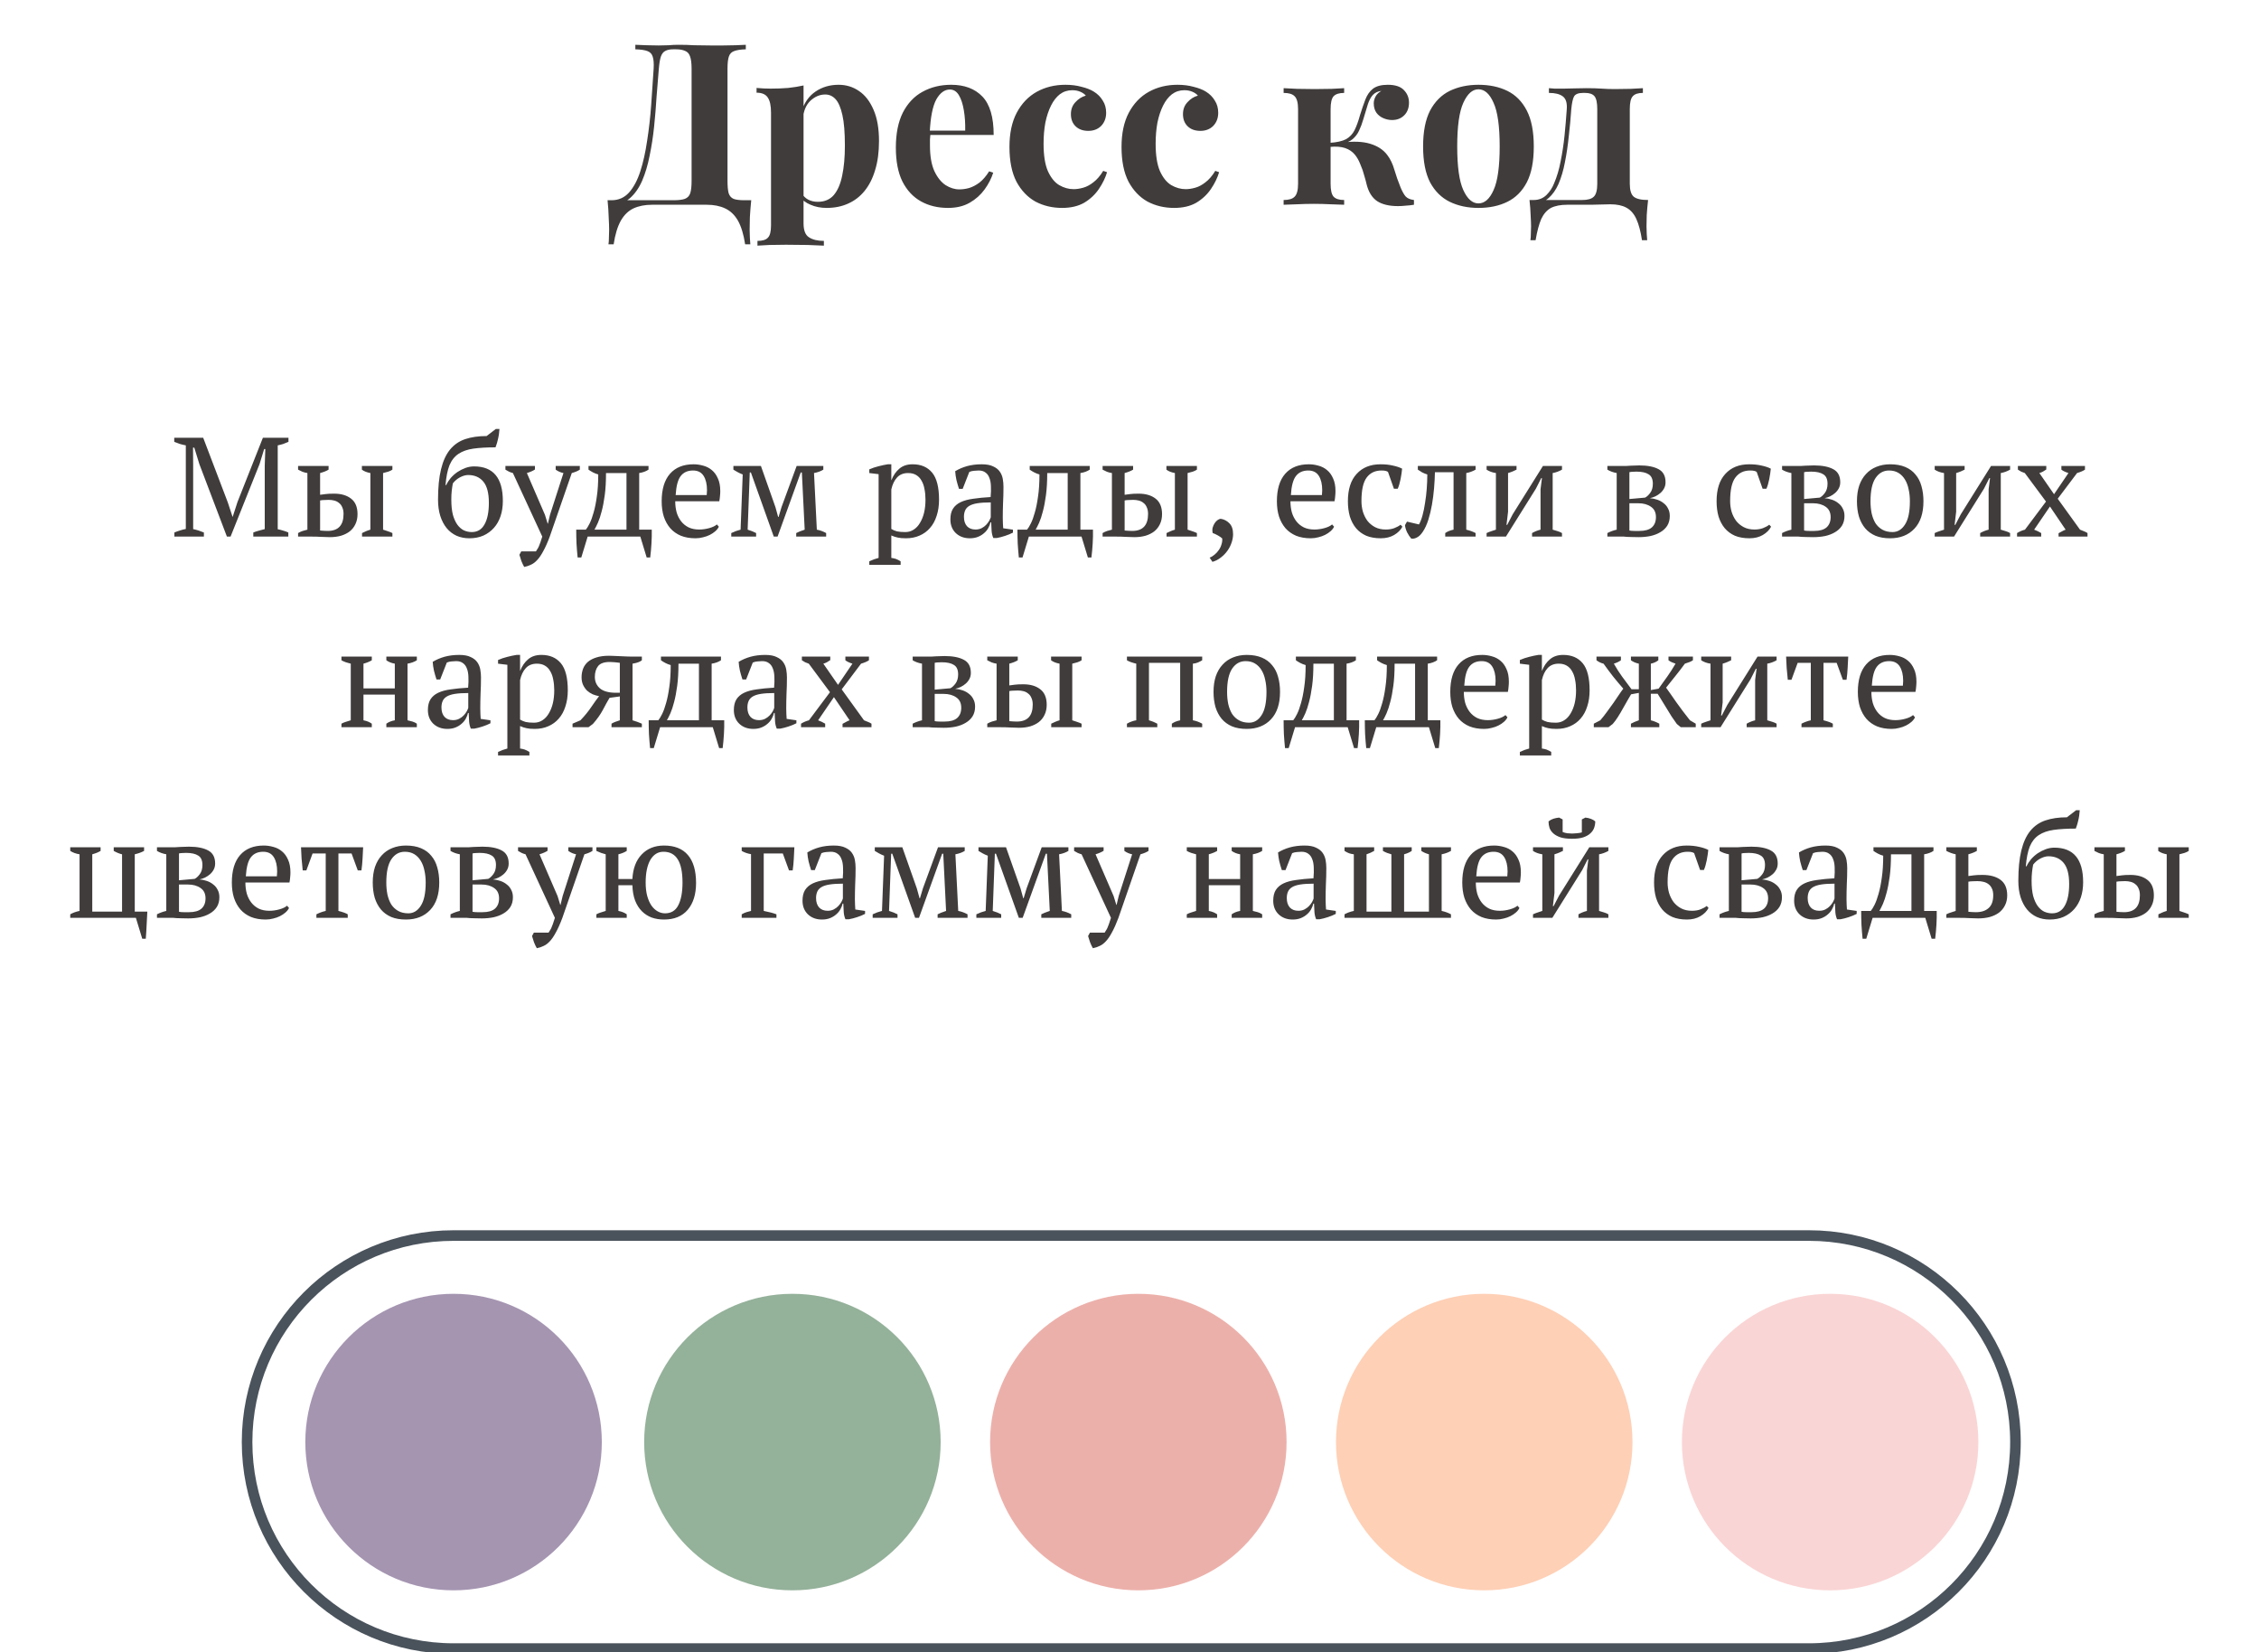
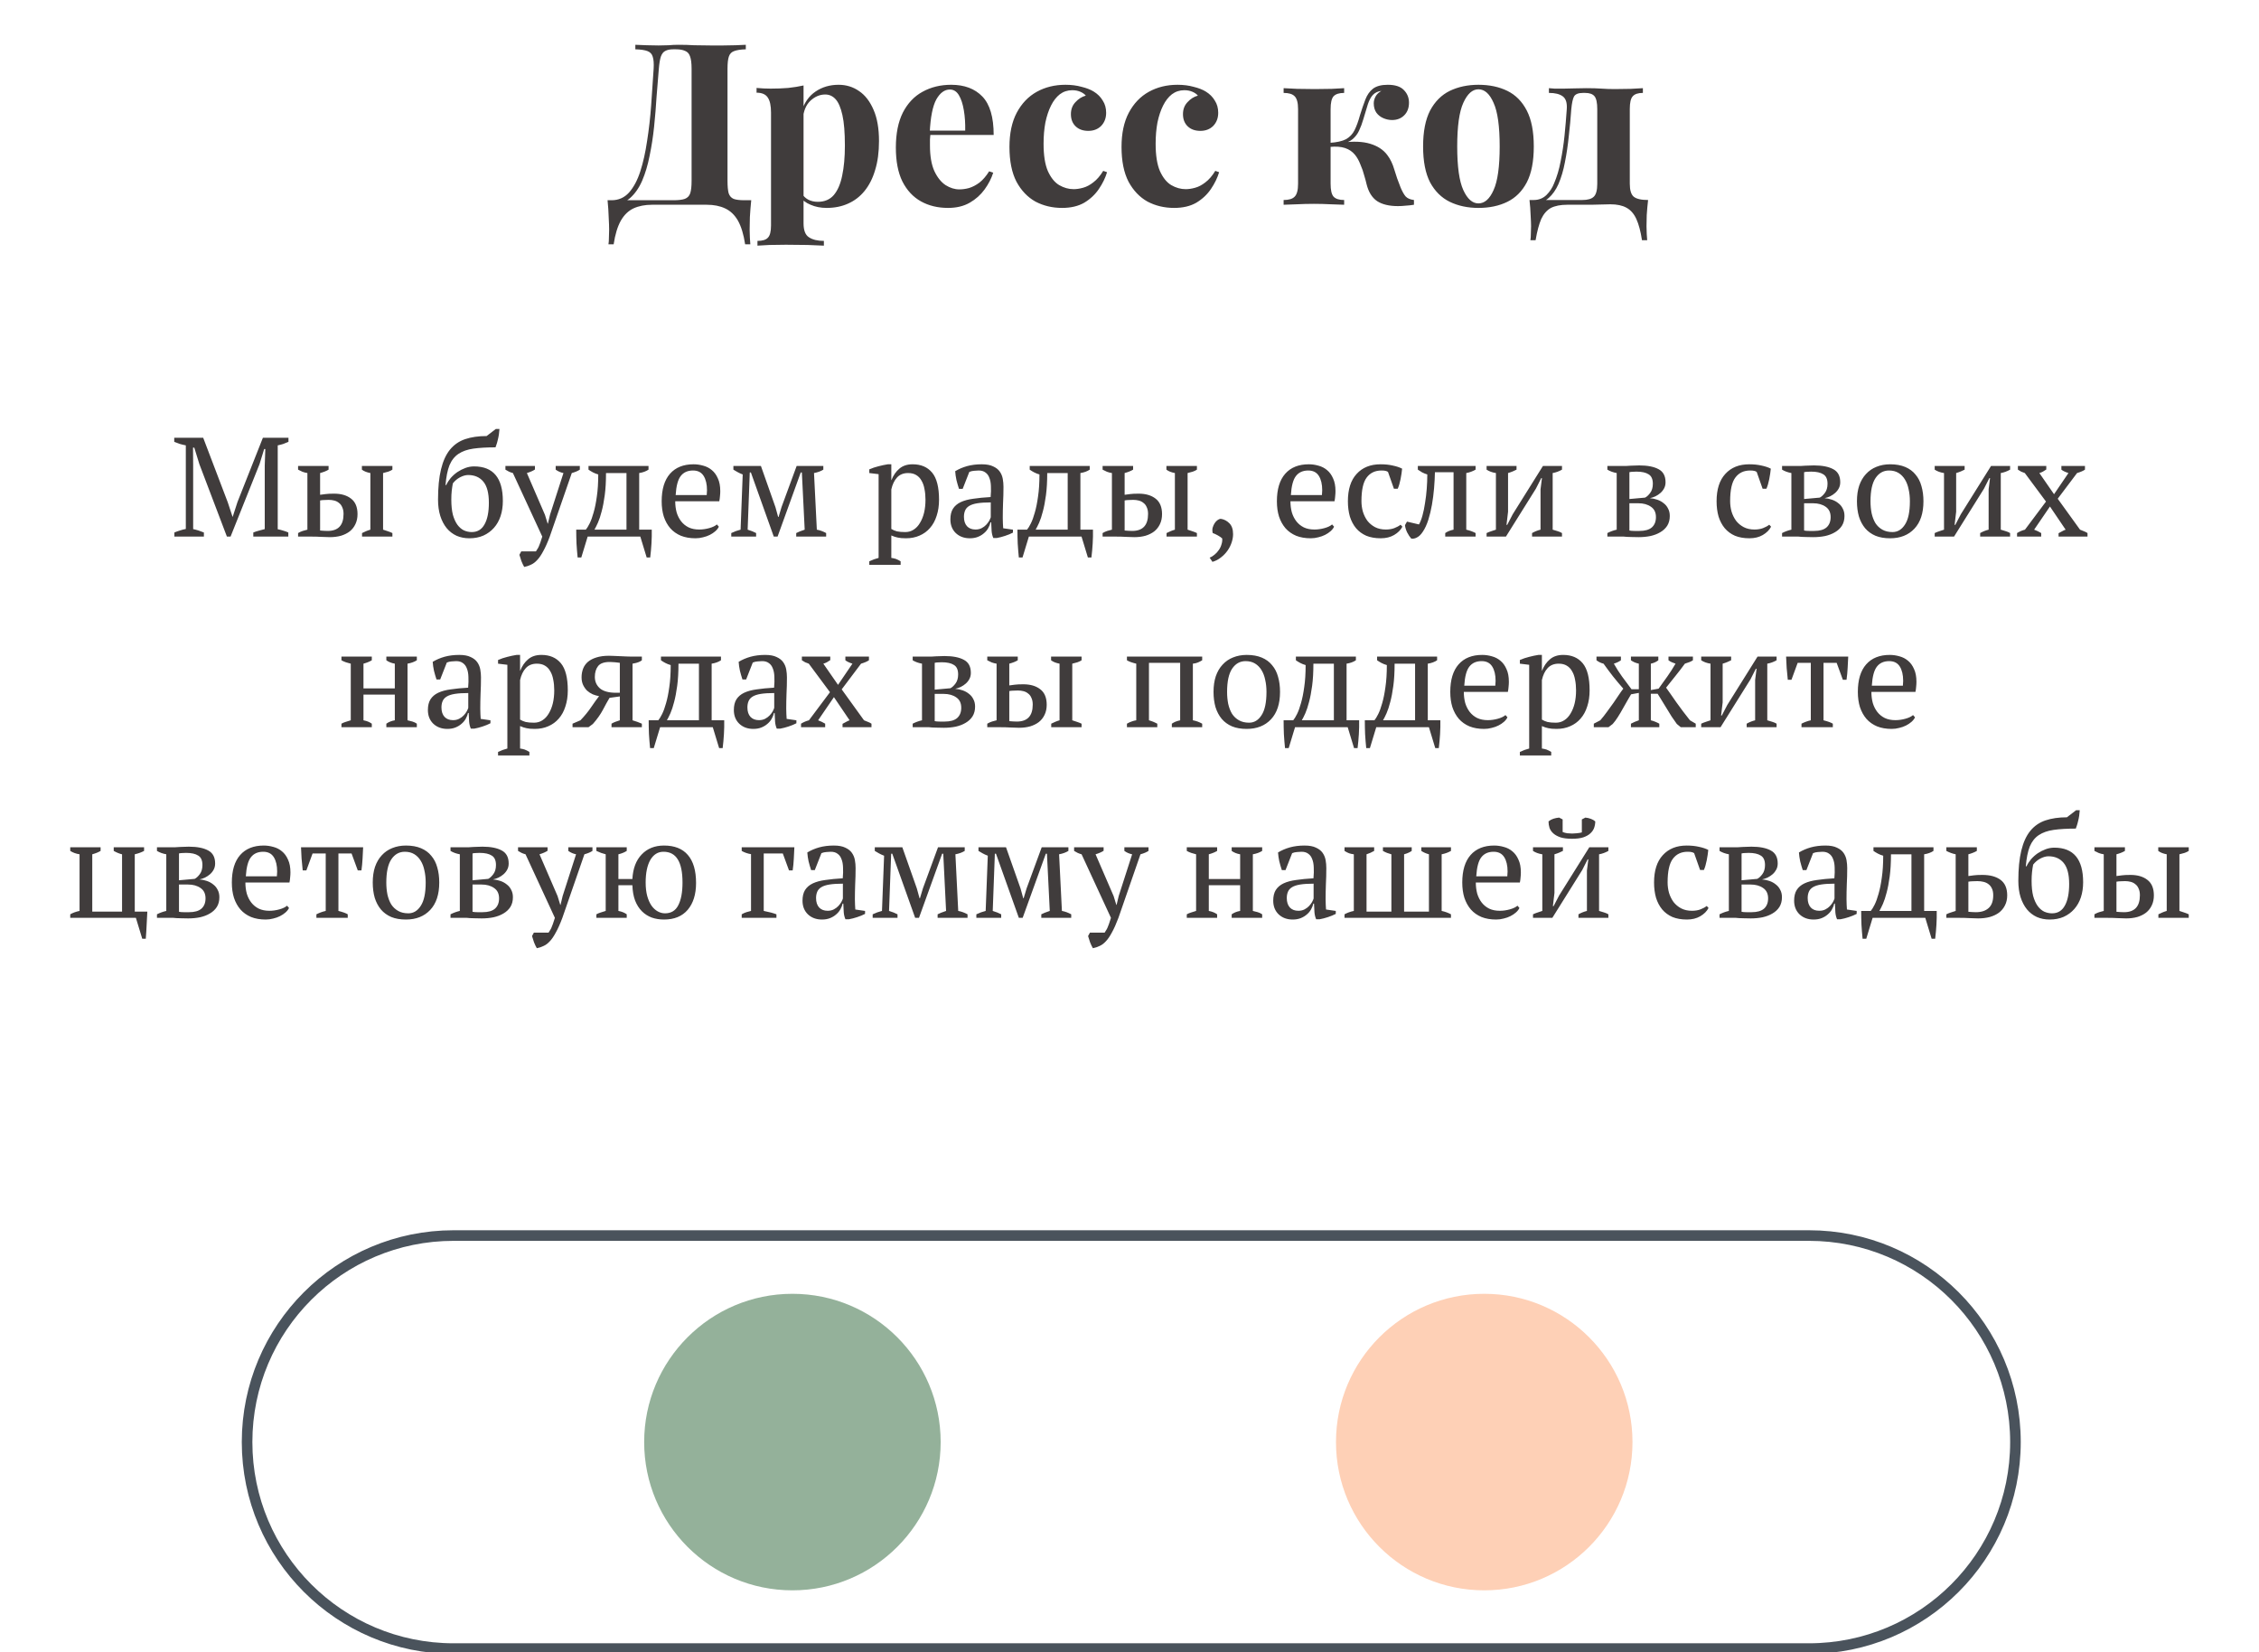
<svg xmlns="http://www.w3.org/2000/svg" width="320" height="234" viewBox="0 0 320 234" fill="none">
  <g clip-path="url(#clip0_29_38)">
    <path d="M105.648 6.344V6.984C104.923 7.005 104.368 7.091 103.984 7.24C103.621 7.368 103.376 7.624 103.248 8.008C103.12 8.371 103.056 8.947 103.056 9.736V25.608C103.056 26.376 103.109 26.963 103.216 27.368C103.344 27.752 103.579 28.019 103.92 28.168C104.261 28.296 104.773 28.36 105.456 28.36H106.416C106.331 29.192 106.267 29.992 106.224 30.76C106.203 31.528 106.192 32.115 106.192 32.52C106.192 32.947 106.203 33.331 106.224 33.672C106.245 34.035 106.267 34.344 106.288 34.6H105.552C105.339 33.192 104.997 32.072 104.528 31.24C104.059 30.429 103.451 29.853 102.704 29.512C101.979 29.171 101.115 29 100.112 29H92.368C91.365 29 90.491 29.171 89.744 29.512C89.019 29.853 88.421 30.429 87.952 31.24C87.483 32.072 87.141 33.192 86.928 34.6H86.192C86.235 34.344 86.256 34.035 86.256 33.672C86.277 33.331 86.288 32.947 86.288 32.52C86.288 32.115 86.267 31.528 86.224 30.76C86.203 29.992 86.149 29.192 86.064 28.36H95.376C96.101 28.36 96.645 28.296 97.008 28.168C97.392 28.019 97.648 27.752 97.776 27.368C97.904 26.963 97.968 26.376 97.968 25.608V9.736C97.968 8.947 97.893 8.36 97.744 7.976C97.616 7.592 97.381 7.336 97.04 7.208C96.72 7.059 96.293 6.984 95.76 6.984H95.344C94.896 6.984 94.533 7.059 94.256 7.208C93.979 7.336 93.765 7.603 93.616 8.008C93.488 8.392 93.392 8.968 93.328 9.736C93.221 10.952 93.115 12.264 93.008 13.672C92.923 15.08 92.805 16.509 92.656 17.96C92.507 19.389 92.293 20.765 92.016 22.088C91.76 23.389 91.408 24.563 90.96 25.608C90.512 26.632 89.936 27.453 89.232 28.072C88.528 28.669 87.664 28.968 86.64 28.968V28.36C87.621 28.36 88.443 27.997 89.104 27.272C89.765 26.525 90.299 25.523 90.704 24.264C91.109 23.005 91.429 21.576 91.664 19.976C91.92 18.355 92.112 16.669 92.24 14.92C92.368 13.171 92.485 11.443 92.592 9.736C92.635 8.989 92.592 8.424 92.464 8.04C92.357 7.656 92.112 7.389 91.728 7.24C91.344 7.091 90.768 7.005 90 6.984V6.344C90.448 6.365 90.981 6.387 91.6 6.408C92.219 6.429 92.784 6.44 93.296 6.44C93.787 6.44 94.256 6.429 94.704 6.408C95.173 6.365 95.643 6.344 96.112 6.344C96.923 6.344 97.659 6.365 98.32 6.408C98.981 6.429 99.771 6.44 100.688 6.44C101.221 6.44 101.797 6.44 102.416 6.44C103.056 6.419 103.653 6.408 104.208 6.408C104.784 6.387 105.264 6.365 105.648 6.344ZM113.827 12.104V31.624C113.827 32.627 114.083 33.288 114.595 33.608C115.107 33.949 115.811 34.12 116.707 34.12V34.792C116.153 34.771 115.385 34.739 114.403 34.696C113.443 34.675 112.419 34.664 111.331 34.664C110.542 34.664 109.763 34.675 108.995 34.696C108.249 34.739 107.683 34.771 107.299 34.792V34.12C108.003 34.12 108.494 33.971 108.771 33.672C109.07 33.373 109.219 32.797 109.219 31.944V15.944C109.219 14.984 109.07 14.28 108.771 13.832C108.473 13.363 107.939 13.128 107.171 13.128V12.456C107.854 12.52 108.515 12.552 109.155 12.552C110.03 12.552 110.862 12.52 111.651 12.456C112.441 12.371 113.166 12.253 113.827 12.104ZM118.787 12.008C119.875 12.008 120.846 12.307 121.699 12.904C122.553 13.48 123.235 14.365 123.747 15.56C124.259 16.733 124.515 18.205 124.515 19.976C124.515 21.533 124.334 22.899 123.971 24.072C123.63 25.245 123.129 26.237 122.467 27.048C121.827 27.837 121.049 28.435 120.131 28.84C119.235 29.245 118.222 29.448 117.091 29.448C116.259 29.448 115.502 29.299 114.819 29C114.137 28.723 113.614 28.317 113.251 27.784L113.571 27.368C113.785 27.752 114.083 28.051 114.467 28.264C114.873 28.477 115.331 28.584 115.843 28.584C116.803 28.584 117.561 28.264 118.115 27.624C118.67 26.963 119.065 26.045 119.299 24.872C119.555 23.677 119.683 22.259 119.683 20.616C119.683 18.781 119.566 17.341 119.331 16.296C119.097 15.251 118.777 14.504 118.371 14.056C117.966 13.608 117.475 13.384 116.899 13.384C116.131 13.384 115.427 13.683 114.787 14.28C114.169 14.877 113.817 15.731 113.731 16.84L113.571 15.72C113.955 14.504 114.606 13.587 115.523 12.968C116.462 12.328 117.55 12.008 118.787 12.008ZM134.743 12.008C136.62 12.008 138.092 12.563 139.159 13.672C140.225 14.781 140.759 16.595 140.759 19.112H130.231L130.167 18.504H136.727C136.748 17.459 136.684 16.499 136.535 15.624C136.385 14.728 136.151 14.013 135.831 13.48C135.511 12.947 135.084 12.68 134.551 12.68C133.804 12.68 133.164 13.149 132.631 14.088C132.119 15.027 131.809 16.584 131.703 18.76L131.799 18.952C131.777 19.208 131.756 19.475 131.735 19.752C131.735 20.029 131.735 20.317 131.735 20.616C131.735 22.088 131.937 23.283 132.343 24.2C132.769 25.117 133.303 25.789 133.943 26.216C134.583 26.621 135.233 26.824 135.895 26.824C136.343 26.824 136.801 26.76 137.271 26.632C137.761 26.483 138.252 26.227 138.743 25.864C139.233 25.48 139.692 24.947 140.119 24.264L140.695 24.456C140.439 25.267 140.033 26.056 139.479 26.824C138.924 27.592 138.22 28.221 137.367 28.712C136.513 29.203 135.489 29.448 134.295 29.448C132.844 29.448 131.564 29.139 130.455 28.52C129.345 27.901 128.471 26.963 127.831 25.704C127.212 24.445 126.903 22.845 126.903 20.904C126.903 18.92 127.233 17.267 127.895 15.944C128.577 14.621 129.505 13.64 130.679 13C131.873 12.339 133.228 12.008 134.743 12.008ZM150.932 12.008C151.764 12.008 152.521 12.104 153.204 12.296C153.908 12.467 154.484 12.691 154.932 12.968C155.486 13.309 155.913 13.736 156.212 14.248C156.532 14.739 156.692 15.315 156.692 15.976C156.692 16.723 156.457 17.341 155.988 17.832C155.518 18.301 154.91 18.536 154.164 18.536C153.417 18.536 152.82 18.323 152.372 17.896C151.924 17.469 151.7 16.893 151.7 16.168C151.7 15.485 151.913 14.92 152.34 14.472C152.766 14.003 153.257 13.693 153.812 13.544C153.641 13.331 153.385 13.149 153.044 13C152.702 12.851 152.318 12.776 151.892 12.776C151.23 12.776 150.644 12.968 150.132 13.352C149.641 13.736 149.225 14.269 148.884 14.952C148.542 15.635 148.276 16.435 148.084 17.352C147.913 18.269 147.828 19.272 147.828 20.36C147.828 22.003 148.03 23.293 148.436 24.232C148.862 25.171 149.396 25.832 150.036 26.216C150.697 26.6 151.38 26.792 152.084 26.792C152.489 26.792 152.926 26.728 153.396 26.6C153.886 26.472 154.377 26.216 154.868 25.832C155.38 25.448 155.849 24.904 156.276 24.2L156.82 24.392C156.585 25.181 156.201 25.971 155.668 26.76C155.134 27.549 154.441 28.2 153.588 28.712C152.734 29.203 151.689 29.448 150.452 29.448C149.065 29.448 147.806 29.149 146.676 28.552C145.566 27.933 144.67 26.995 143.988 25.736C143.326 24.456 142.996 22.813 142.996 20.808C142.996 18.888 143.337 17.277 144.02 15.976C144.724 14.653 145.673 13.661 146.868 13C148.062 12.339 149.417 12.008 150.932 12.008ZM166.807 12.008C167.639 12.008 168.396 12.104 169.079 12.296C169.783 12.467 170.359 12.691 170.807 12.968C171.361 13.309 171.788 13.736 172.087 14.248C172.407 14.739 172.567 15.315 172.567 15.976C172.567 16.723 172.332 17.341 171.863 17.832C171.393 18.301 170.785 18.536 170.039 18.536C169.292 18.536 168.695 18.323 168.247 17.896C167.799 17.469 167.575 16.893 167.575 16.168C167.575 15.485 167.788 14.92 168.215 14.472C168.641 14.003 169.132 13.693 169.687 13.544C169.516 13.331 169.26 13.149 168.919 13C168.577 12.851 168.193 12.776 167.767 12.776C167.105 12.776 166.519 12.968 166.007 13.352C165.516 13.736 165.1 14.269 164.759 14.952C164.417 15.635 164.151 16.435 163.959 17.352C163.788 18.269 163.703 19.272 163.703 20.36C163.703 22.003 163.905 23.293 164.311 24.232C164.737 25.171 165.271 25.832 165.911 26.216C166.572 26.6 167.255 26.792 167.959 26.792C168.364 26.792 168.801 26.728 169.271 26.6C169.761 26.472 170.252 26.216 170.743 25.832C171.255 25.448 171.724 24.904 172.151 24.2L172.695 24.392C172.46 25.181 172.076 25.971 171.543 26.76C171.009 27.549 170.316 28.2 169.463 28.712C168.609 29.203 167.564 29.448 166.327 29.448C164.94 29.448 163.681 29.149 162.551 28.552C161.441 27.933 160.545 26.995 159.863 25.736C159.201 24.456 158.871 22.813 158.871 20.808C158.871 18.888 159.212 17.277 159.895 15.976C160.599 14.653 161.548 13.661 162.743 13C163.937 12.339 165.292 12.008 166.807 12.008ZM196.583 12.008C197.628 12.008 198.385 12.253 198.855 12.744C199.345 13.235 199.591 13.832 199.591 14.536C199.591 15.283 199.367 15.88 198.919 16.328C198.471 16.776 197.895 17 197.191 17C196.785 17 196.38 16.915 195.975 16.744C195.569 16.573 195.239 16.317 194.983 15.976C194.727 15.613 194.599 15.165 194.599 14.632C194.599 14.312 194.684 13.992 194.855 13.672C195.025 13.352 195.303 13.085 195.687 12.872C195.175 12.936 194.769 13.128 194.471 13.448C194.193 13.747 193.959 14.184 193.767 14.76C193.596 15.315 193.383 16.019 193.127 16.872C192.956 17.469 192.753 18.013 192.519 18.504C192.305 18.973 191.996 19.379 191.591 19.72C191.207 20.04 190.663 20.275 189.959 20.424L190.087 20.2C191.708 19.987 193.041 20.04 194.087 20.36C195.153 20.68 195.964 21.213 196.519 21.96C196.945 22.515 197.276 23.197 197.51 24.008C197.745 24.819 198.044 25.672 198.407 26.568C198.641 27.123 198.876 27.539 199.111 27.816C199.367 28.093 199.761 28.264 200.295 28.328V29C199.911 29.064 199.527 29.107 199.142 29.128C198.759 29.171 198.385 29.192 198.023 29.192C196.785 29.192 195.804 28.957 195.079 28.488C194.353 27.997 193.852 27.187 193.575 26.056C193.511 25.757 193.404 25.363 193.255 24.872C193.127 24.36 192.945 23.837 192.711 23.304C192.497 22.749 192.241 22.291 191.943 21.928C191.58 21.48 191.111 21.16 190.535 20.968C189.959 20.776 189.233 20.723 188.359 20.808V20.232C189.361 20.168 190.129 19.997 190.663 19.72C191.196 19.421 191.601 18.995 191.879 18.44C192.156 17.885 192.412 17.181 192.647 16.328C192.903 15.496 193.159 14.749 193.415 14.088C193.671 13.427 194.033 12.915 194.503 12.552C194.993 12.189 195.687 12.008 196.583 12.008ZM190.407 12.488V13.16C189.703 13.16 189.201 13.32 188.903 13.64C188.625 13.96 188.487 14.568 188.487 15.464V26.024C188.487 26.92 188.625 27.528 188.903 27.848C189.201 28.168 189.703 28.328 190.407 28.328V29C190.001 28.979 189.383 28.957 188.551 28.936C187.719 28.893 186.908 28.872 186.119 28.872C185.308 28.872 184.487 28.893 183.655 28.936C182.844 28.957 182.236 28.979 181.831 29V28.328C182.577 28.328 183.1 28.168 183.399 27.848C183.719 27.528 183.879 26.92 183.879 26.024V15.464C183.879 14.568 183.719 13.96 183.399 13.64C183.1 13.32 182.577 13.16 181.831 13.16V12.488C182.257 12.509 182.897 12.541 183.751 12.584C184.625 12.605 185.457 12.616 186.247 12.616C187.057 12.616 187.857 12.605 188.647 12.584C189.436 12.541 190.023 12.509 190.407 12.488ZM209.43 12.008C210.988 12.008 212.353 12.296 213.526 12.872C214.7 13.448 215.617 14.376 216.278 15.656C216.94 16.936 217.27 18.632 217.27 20.744C217.27 22.856 216.94 24.552 216.278 25.832C215.617 27.091 214.7 28.008 213.526 28.584C212.353 29.16 210.988 29.448 209.43 29.448C207.916 29.448 206.561 29.16 205.366 28.584C204.193 28.008 203.265 27.091 202.582 25.832C201.921 24.552 201.59 22.856 201.59 20.744C201.59 18.632 201.921 16.936 202.582 15.656C203.265 14.376 204.193 13.448 205.366 12.872C206.561 12.296 207.916 12.008 209.43 12.008ZM209.43 12.648C208.577 12.648 207.862 13.288 207.286 14.568C206.71 15.827 206.422 17.885 206.422 20.744C206.422 23.603 206.71 25.661 207.286 26.92C207.862 28.179 208.577 28.808 209.43 28.808C210.305 28.808 211.02 28.179 211.574 26.92C212.15 25.661 212.438 23.603 212.438 20.744C212.438 17.885 212.15 15.827 211.574 14.568C211.02 13.288 210.305 12.648 209.43 12.648ZM232.725 12.488V13.16C232.042 13.16 231.562 13.32 231.285 13.64C231.007 13.939 230.869 14.536 230.869 15.432V26.024C230.869 26.92 231.05 27.528 231.413 27.848C231.797 28.168 232.479 28.328 233.461 28.328C233.375 29.075 233.311 29.789 233.269 30.472C233.247 31.155 233.237 31.677 233.237 32.04C233.237 32.424 233.247 32.787 233.269 33.128C233.29 33.491 233.311 33.789 233.333 34.024H232.597C232.405 32.765 232.138 31.763 231.797 31.016C231.455 30.269 230.986 29.736 230.389 29.416C229.813 29.096 229.055 28.936 228.117 28.936C227.647 28.936 227.189 28.947 226.741 28.968C226.314 28.968 225.866 28.979 225.397 29C224.927 29 224.415 29 223.861 29C223.306 29 222.687 29 222.005 29C221.066 29 220.298 29.149 219.701 29.448C219.125 29.768 218.666 30.291 218.325 31.016C218.005 31.763 217.738 32.765 217.525 34.024H216.789C216.831 33.789 216.853 33.491 216.853 33.128C216.874 32.787 216.885 32.424 216.885 32.04C216.885 31.677 216.863 31.155 216.821 30.472C216.799 29.789 216.746 29.075 216.661 28.328H224.149C224.917 28.328 225.461 28.168 225.781 27.848C226.101 27.528 226.261 26.92 226.261 26.024V15.464C226.261 14.568 226.133 13.96 225.877 13.64C225.621 13.32 225.173 13.16 224.533 13.16H224.245C223.583 13.16 223.157 13.331 222.965 13.672C222.794 13.992 222.666 14.589 222.581 15.464C222.495 16.723 222.378 17.992 222.229 19.272C222.101 20.552 221.919 21.779 221.685 22.952C221.471 24.104 221.162 25.149 220.757 26.088C220.394 26.899 219.935 27.549 219.381 28.04C218.847 28.509 218.207 28.776 217.461 28.84L217.269 28.328C217.973 28.328 218.57 28.093 219.061 27.624C219.551 27.133 219.914 26.579 220.149 25.96C220.554 25.021 220.863 23.976 221.077 22.824C221.311 21.672 221.493 20.477 221.621 19.24C221.749 17.981 221.855 16.723 221.941 15.464C222.005 14.568 221.813 13.96 221.365 13.64C220.938 13.32 220.287 13.16 219.413 13.16V12.488C219.583 12.509 219.85 12.531 220.213 12.552C220.597 12.552 221.045 12.552 221.557 12.552C221.983 12.552 222.442 12.541 222.933 12.52C223.423 12.499 224.021 12.488 224.725 12.488C225.557 12.488 226.271 12.509 226.869 12.552C227.466 12.595 228.095 12.616 228.757 12.616C229.482 12.616 230.229 12.605 230.997 12.584C231.765 12.541 232.341 12.509 232.725 12.488ZM40.842 76H35.882V75.42C36.148 75.313 36.415 75.227 36.682 75.16C36.948 75.08 37.222 75.007 37.502 74.94V65.94L37.582 63.6H37.422L36.762 65.74L32.662 76H32.142L28.242 65.74L27.522 63.4H27.342L27.362 65.94V74.94C27.615 74.993 27.868 75.06 28.122 75.14C28.375 75.22 28.628 75.313 28.882 75.42V76H24.702V75.42C24.955 75.313 25.215 75.22 25.482 75.14C25.762 75.047 26.042 74.973 26.322 74.92V63.08C26.042 63.027 25.762 62.96 25.482 62.88C25.215 62.787 24.948 62.687 24.682 62.58V62H28.782L32.262 71.14L32.942 73.2H32.962L33.642 71.1L37.242 62H40.862V62.58C40.622 62.687 40.375 62.787 40.122 62.88C39.868 62.96 39.608 63.027 39.342 63.08V74.96C39.622 75.013 39.882 75.08 40.122 75.16C40.375 75.227 40.615 75.313 40.842 75.42V76ZM45.345 70.08C45.572 70.053 45.825 70.02 46.105 69.98C46.385 69.94 46.792 69.92 47.325 69.92C48.325 69.92 49.125 70.153 49.725 70.62C50.339 71.087 50.645 71.82 50.645 72.82C50.645 73.353 50.545 73.827 50.345 74.24C50.159 74.64 49.892 74.98 49.545 75.26C49.199 75.527 48.785 75.733 48.305 75.88C47.825 76.013 47.299 76.08 46.725 76.08C46.365 76.08 45.959 76.067 45.505 76.04C45.065 76.013 44.592 76 44.085 76H42.225V75.5C42.452 75.367 42.672 75.267 42.885 75.2C43.099 75.133 43.319 75.073 43.545 75.02V67C43.292 66.96 43.059 66.9 42.845 66.82C42.632 66.727 42.425 66.627 42.225 66.52V66H46.545V66.52C46.239 66.707 45.839 66.867 45.345 67V70.08ZM45.345 75.14C45.519 75.153 45.692 75.167 45.865 75.18C46.039 75.193 46.219 75.2 46.405 75.2C47.912 75.2 48.665 74.4 48.665 72.8C48.665 72.427 48.605 72.113 48.485 71.86C48.379 71.593 48.225 71.387 48.025 71.24C47.839 71.08 47.619 70.967 47.365 70.9C47.112 70.833 46.845 70.8 46.565 70.8C46.379 70.8 46.179 70.807 45.965 70.82C45.752 70.82 45.545 70.84 45.345 70.88V75.14ZM55.585 76H51.285V75.5C51.472 75.407 51.659 75.32 51.845 75.24C52.032 75.16 52.239 75.087 52.465 75.02V67C51.959 66.907 51.559 66.747 51.265 66.52V66H55.585V66.52C55.425 66.627 55.232 66.72 55.005 66.8C54.779 66.867 54.532 66.933 54.265 67V75.02C54.492 75.087 54.712 75.16 54.925 75.24C55.139 75.307 55.359 75.393 55.585 75.5V76ZM62.05 70.76C62.05 69.053 62.191 67.627 62.471 66.48C62.751 65.32 63.17 64.393 63.73 63.7C64.304 62.993 65.024 62.493 65.891 62.2C66.757 61.907 67.77 61.76 68.93 61.76L70.231 60.76H70.751C70.737 61 70.71 61.26 70.671 61.54C70.63 61.807 70.577 62.067 70.51 62.32C70.457 62.56 70.397 62.773 70.331 62.96C70.277 63.147 70.231 63.28 70.191 63.36C68.964 63.36 67.924 63.42 67.07 63.54C66.217 63.66 65.51 63.907 64.951 64.28C64.391 64.653 63.964 65.193 63.67 65.9C63.391 66.607 63.204 67.54 63.111 68.7H63.211C63.37 68.353 63.584 68.02 63.85 67.7C64.13 67.38 64.444 67.1 64.79 66.86C65.15 66.62 65.531 66.427 65.93 66.28C66.331 66.133 66.737 66.06 67.15 66.06C69.871 66.06 71.231 67.693 71.231 70.96C71.231 71.733 71.124 72.447 70.91 73.1C70.697 73.74 70.384 74.293 69.971 74.76C69.557 75.227 69.057 75.593 68.471 75.86C67.884 76.113 67.224 76.24 66.49 76.24C65.824 76.24 65.217 76.12 64.671 75.88C64.124 75.627 63.657 75.267 63.27 74.8C62.884 74.32 62.584 73.747 62.37 73.08C62.157 72.4 62.05 71.627 62.05 70.76ZM63.931 70.76C63.931 71.6 64.004 72.313 64.15 72.9C64.311 73.473 64.524 73.947 64.79 74.32C65.057 74.68 65.364 74.947 65.71 75.12C66.07 75.28 66.444 75.36 66.831 75.36C67.63 75.36 68.231 75 68.63 74.28C69.044 73.56 69.251 72.533 69.251 71.2C69.251 69.84 68.99 68.847 68.471 68.22C67.951 67.593 67.231 67.28 66.311 67.28C65.964 67.28 65.584 67.387 65.171 67.6C64.77 67.813 64.43 68.1 64.15 68.46C64.084 68.793 64.031 69.147 63.99 69.52C63.95 69.88 63.931 70.293 63.931 70.76ZM72.656 67C72.456 66.947 72.27 66.88 72.096 66.8C71.936 66.72 71.77 66.627 71.596 66.52V66H75.776V66.5C75.496 66.687 75.116 66.853 74.636 67L77.196 72.92L77.576 74.16H77.616L77.916 72.9L79.816 67C79.416 66.92 79.05 66.76 78.716 66.52V66H82.136V66.52C81.856 66.707 81.476 66.867 80.996 67L77.876 76C77.556 76.853 77.25 77.54 76.956 78.06C76.676 78.593 76.39 79.013 76.096 79.32C75.816 79.627 75.523 79.847 75.216 79.98C74.923 80.127 74.603 80.233 74.256 80.3C74.11 80.047 73.976 79.767 73.856 79.46C73.75 79.153 73.656 78.86 73.576 78.58L73.836 78.1H75.916C75.996 77.993 76.063 77.887 76.116 77.78C76.183 77.687 76.25 77.567 76.316 77.42C76.383 77.273 76.456 77.087 76.536 76.86C76.616 76.633 76.71 76.347 76.816 76L72.656 67ZM83.245 76L82.345 78.96H81.825C81.759 78.307 81.705 77.647 81.665 76.98C81.639 76.313 81.625 75.66 81.625 75.02H82.985C83.145 74.833 83.325 74.54 83.525 74.14C83.725 73.74 83.912 73.227 84.085 72.6C84.272 71.96 84.425 71.2 84.545 70.32C84.679 69.427 84.745 68.387 84.745 67.2C84.465 67.12 84.212 67.02 83.985 66.9C83.759 66.78 83.552 66.653 83.365 66.52V66H91.865V66.52C91.505 66.76 91.065 66.92 90.545 67V75.02H92.325C92.339 75.66 92.325 76.313 92.285 76.98C92.245 77.647 92.185 78.307 92.105 78.96H91.605L90.705 76H83.245ZM85.845 67C85.845 68.2 85.785 69.247 85.665 70.14C85.545 71.033 85.399 71.8 85.225 72.44C85.065 73.067 84.892 73.593 84.705 74.02C84.519 74.433 84.352 74.767 84.205 75.02H88.745V67H85.845ZM101.83 74.6C101.723 74.827 101.557 75.04 101.33 75.24C101.103 75.44 100.843 75.613 100.55 75.76C100.257 75.907 99.937 76.02 99.59 76.1C99.243 76.193 98.89 76.24 98.53 76.24C97.743 76.24 97.05 76.12 96.45 75.88C95.85 75.627 95.35 75.273 94.95 74.82C94.55 74.353 94.243 73.8 94.03 73.16C93.83 72.52 93.73 71.8 93.73 71C93.73 69.293 94.124 67.993 94.91 67.1C95.697 66.207 96.81 65.76 98.25 65.76C98.717 65.76 99.177 65.827 99.63 65.96C100.083 66.08 100.483 66.287 100.83 66.58C101.19 66.873 101.477 67.267 101.69 67.76C101.917 68.24 102.03 68.84 102.03 69.56C102.03 69.787 102.017 70.02 101.99 70.26C101.977 70.487 101.943 70.733 101.89 71H95.65C95.65 71.56 95.717 72.087 95.85 72.58C95.997 73.06 96.21 73.48 96.49 73.84C96.77 74.2 97.124 74.487 97.55 74.7C97.977 74.9 98.477 75 99.05 75C99.517 75 99.99 74.933 100.47 74.8C100.95 74.667 101.31 74.493 101.55 74.28L101.83 74.6ZM98.17 66.64C97.41 66.64 96.83 66.9 96.43 67.42C96.03 67.927 95.79 68.827 95.71 70.12H100.11C100.123 70 100.13 69.887 100.13 69.78C100.143 69.66 100.15 69.547 100.15 69.44C100.15 68.587 99.99 67.907 99.67 67.4C99.35 66.893 98.85 66.64 98.17 66.64ZM107.109 76H103.589V75.5C104.029 75.287 104.469 75.127 104.909 75.02L105.209 67.2C104.929 67.093 104.682 66.98 104.469 66.86C104.255 66.74 104.062 66.627 103.889 66.52V66H107.789L109.849 71.84L110.229 73.22H110.289L110.709 71.82L112.849 66H116.629V66.52C116.455 66.627 116.262 66.72 116.049 66.8C115.835 66.88 115.589 66.947 115.309 67L115.709 75.02C116.149 75.1 116.589 75.26 117.029 75.5V76H112.789V75.5C112.922 75.433 113.082 75.36 113.269 75.28C113.455 75.2 113.695 75.113 113.989 75.02L113.589 66.92H113.429L110.149 76H109.609L106.369 66.92H106.209L105.909 75.02C106.389 75.167 106.789 75.327 107.109 75.5V76ZM127.58 80H123.14V79.5C123.593 79.287 124.033 79.127 124.46 79.02V67.16L123.14 67V66.48C123.566 66.293 124 66.147 124.44 66.04C124.893 65.92 125.333 65.827 125.76 65.76H126.26V68H126.28C126.546 67.32 126.92 66.78 127.4 66.38C127.88 65.967 128.506 65.76 129.28 65.76C130.466 65.76 131.386 66.153 132.04 66.94C132.693 67.727 133.02 69.007 133.02 70.78C133.02 71.62 132.906 72.38 132.68 73.06C132.466 73.74 132.153 74.313 131.74 74.78C131.34 75.247 130.846 75.607 130.26 75.86C129.686 76.113 129.046 76.24 128.34 76.24C127.846 76.24 127.46 76.207 127.18 76.14C126.9 76.087 126.593 75.987 126.26 75.84V79.02C126.473 79.047 126.686 79.093 126.9 79.16C127.113 79.24 127.34 79.353 127.58 79.5V80ZM128.64 67C127.986 67 127.466 67.207 127.08 67.62C126.693 68.033 126.42 68.6 126.26 69.32V74.92C126.5 75.067 126.766 75.18 127.06 75.26C127.366 75.327 127.76 75.36 128.24 75.36C128.68 75.36 129.073 75.247 129.42 75.02C129.78 74.793 130.08 74.473 130.32 74.06C130.573 73.647 130.766 73.167 130.9 72.62C131.033 72.06 131.1 71.447 131.1 70.78C131.1 70.233 131.053 69.733 130.96 69.28C130.88 68.813 130.74 68.413 130.54 68.08C130.353 67.733 130.1 67.467 129.78 67.28C129.473 67.093 129.093 67 128.64 67ZM142.048 73.38C142.048 73.673 142.054 73.927 142.068 74.14C142.081 74.353 142.094 74.58 142.108 74.82L143.488 75.02V75.44C143.154 75.613 142.781 75.767 142.368 75.9C141.968 76.033 141.581 76.133 141.208 76.2H140.708C140.574 75.893 140.494 75.56 140.468 75.2C140.441 74.827 140.421 74.42 140.408 73.98H140.308C140.254 74.247 140.148 74.52 139.988 74.8C139.841 75.067 139.641 75.307 139.388 75.52C139.148 75.733 138.861 75.907 138.528 76.04C138.194 76.173 137.814 76.24 137.388 76.24C136.574 76.24 135.908 75.993 135.388 75.5C134.881 75.007 134.628 74.36 134.628 73.56C134.628 72.947 134.748 72.447 134.988 72.06C135.241 71.66 135.608 71.347 136.088 71.12C136.568 70.893 137.161 70.733 137.868 70.64C138.574 70.533 139.394 70.453 140.328 70.4C140.381 69.827 140.394 69.313 140.368 68.86C140.354 68.393 140.281 68 140.148 67.68C140.028 67.347 139.841 67.093 139.588 66.92C139.348 66.733 139.028 66.64 138.628 66.64C138.441 66.64 138.228 66.653 137.988 66.68C137.761 66.693 137.534 66.747 137.308 66.84L136.368 69.24H135.848C135.714 68.84 135.594 68.427 135.488 68C135.394 67.573 135.334 67.153 135.308 66.74C135.814 66.433 136.374 66.193 136.988 66.02C137.614 65.847 138.308 65.76 139.068 65.76C139.748 65.76 140.288 65.86 140.688 66.06C141.101 66.247 141.414 66.493 141.628 66.8C141.841 67.107 141.981 67.447 142.048 67.82C142.114 68.193 142.148 68.567 142.148 68.94C142.148 69.74 142.128 70.513 142.088 71.26C142.061 71.993 142.048 72.7 142.048 73.38ZM138.188 75C138.521 75 138.814 74.933 139.068 74.8C139.321 74.667 139.534 74.507 139.708 74.32C139.881 74.133 140.021 73.947 140.128 73.76C140.234 73.56 140.308 73.393 140.348 73.26V71.16C139.574 71.16 138.941 71.2 138.448 71.28C137.954 71.36 137.568 71.487 137.288 71.66C137.008 71.833 136.814 72.053 136.708 72.32C136.601 72.573 136.548 72.867 136.548 73.2C136.548 73.773 136.694 74.22 136.988 74.54C137.281 74.847 137.681 75 138.188 75ZM145.745 76L144.845 78.96H144.325C144.259 78.307 144.205 77.647 144.165 76.98C144.139 76.313 144.125 75.66 144.125 75.02H145.485C145.645 74.833 145.825 74.54 146.025 74.14C146.225 73.74 146.412 73.227 146.585 72.6C146.772 71.96 146.925 71.2 147.045 70.32C147.179 69.427 147.245 68.387 147.245 67.2C146.965 67.12 146.712 67.02 146.485 66.9C146.259 66.78 146.052 66.653 145.865 66.52V66H154.365V66.52C154.005 66.76 153.565 66.92 153.045 67V75.02H154.825C154.839 75.66 154.825 76.313 154.785 76.98C154.745 77.647 154.685 78.307 154.605 78.96H154.105L153.205 76H145.745ZM148.345 67C148.345 68.2 148.285 69.247 148.165 70.14C148.045 71.033 147.899 71.8 147.725 72.44C147.565 73.067 147.392 73.593 147.205 74.02C147.019 74.433 146.852 74.767 146.705 75.02H151.245V67H148.345ZM159.31 70.08C159.537 70.053 159.79 70.02 160.07 69.98C160.35 69.94 160.757 69.92 161.29 69.92C162.29 69.92 163.09 70.153 163.69 70.62C164.303 71.087 164.61 71.82 164.61 72.82C164.61 73.353 164.51 73.827 164.31 74.24C164.123 74.64 163.857 74.98 163.51 75.26C163.163 75.527 162.75 75.733 162.27 75.88C161.79 76.013 161.263 76.08 160.69 76.08C160.33 76.08 159.923 76.067 159.47 76.04C159.03 76.013 158.557 76 158.05 76H156.19V75.5C156.417 75.367 156.637 75.267 156.85 75.2C157.063 75.133 157.283 75.073 157.51 75.02V67C157.257 66.96 157.023 66.9 156.81 66.82C156.597 66.727 156.39 66.627 156.19 66.52V66H160.51V66.52C160.203 66.707 159.803 66.867 159.31 67V70.08ZM159.31 75.14C159.483 75.153 159.657 75.167 159.83 75.18C160.003 75.193 160.183 75.2 160.37 75.2C161.877 75.2 162.63 74.4 162.63 72.8C162.63 72.427 162.57 72.113 162.45 71.86C162.343 71.593 162.19 71.387 161.99 71.24C161.803 71.08 161.583 70.967 161.33 70.9C161.077 70.833 160.81 70.8 160.53 70.8C160.343 70.8 160.143 70.807 159.93 70.82C159.717 70.82 159.51 70.84 159.31 70.88V75.14ZM169.55 76H165.25V75.5C165.437 75.407 165.623 75.32 165.81 75.24C165.997 75.16 166.203 75.087 166.43 75.02V67C165.923 66.907 165.523 66.747 165.23 66.52V66H169.55V66.52C169.39 66.627 169.197 66.72 168.97 66.8C168.743 66.867 168.497 66.933 168.23 67V75.02C168.457 75.087 168.677 75.16 168.89 75.24C169.103 75.307 169.323 75.393 169.55 75.5V76ZM171.352 78.98C171.605 78.887 171.845 78.74 172.072 78.54C172.299 78.353 172.492 78.14 172.652 77.9C172.825 77.66 172.952 77.393 173.032 77.1C173.125 76.82 173.159 76.54 173.132 76.26C172.972 76.113 172.759 75.967 172.492 75.82C172.225 75.673 171.992 75.567 171.792 75.5C171.725 75.247 171.719 75 171.772 74.76C171.839 74.52 171.932 74.307 172.052 74.12C172.172 73.933 172.305 73.787 172.452 73.68C172.612 73.56 172.765 73.493 172.912 73.48C173.379 73.547 173.785 73.753 174.132 74.1C174.492 74.447 174.672 74.967 174.672 75.66C174.672 76.033 174.605 76.42 174.472 76.82C174.339 77.233 174.145 77.62 173.892 77.98C173.639 78.34 173.332 78.66 172.972 78.94C172.612 79.233 172.205 79.447 171.752 79.58L171.352 78.98ZM188.979 74.6C188.872 74.827 188.705 75.04 188.479 75.24C188.252 75.44 187.992 75.613 187.699 75.76C187.405 75.907 187.085 76.02 186.739 76.1C186.392 76.193 186.039 76.24 185.679 76.24C184.892 76.24 184.199 76.12 183.599 75.88C182.999 75.627 182.499 75.273 182.099 74.82C181.699 74.353 181.392 73.8 181.179 73.16C180.979 72.52 180.879 71.8 180.879 71C180.879 69.293 181.272 67.993 182.059 67.1C182.845 66.207 183.959 65.76 185.399 65.76C185.865 65.76 186.325 65.827 186.779 65.96C187.232 66.08 187.632 66.287 187.979 66.58C188.339 66.873 188.625 67.267 188.839 67.76C189.065 68.24 189.179 68.84 189.179 69.56C189.179 69.787 189.165 70.02 189.139 70.26C189.125 70.487 189.092 70.733 189.039 71H182.799C182.799 71.56 182.865 72.087 182.999 72.58C183.145 73.06 183.359 73.48 183.639 73.84C183.919 74.2 184.272 74.487 184.699 74.7C185.125 74.9 185.625 75 186.199 75C186.665 75 187.139 74.933 187.619 74.8C188.099 74.667 188.459 74.493 188.699 74.28L188.979 74.6ZM185.319 66.64C184.559 66.64 183.979 66.9 183.579 67.42C183.179 67.927 182.939 68.827 182.859 70.12H187.259C187.272 70 187.279 69.887 187.279 69.78C187.292 69.66 187.299 69.547 187.299 69.44C187.299 68.587 187.139 67.907 186.819 67.4C186.499 66.893 185.999 66.64 185.319 66.64ZM198.657 74.6C198.417 75.067 198.024 75.46 197.477 75.78C196.944 76.087 196.317 76.24 195.597 76.24C194.811 76.24 194.124 76.12 193.537 75.88C192.964 75.627 192.484 75.273 192.097 74.82C191.711 74.353 191.417 73.8 191.217 73.16C191.031 72.507 190.937 71.787 190.937 71C190.937 69.307 191.351 68.013 192.177 67.12C193.004 66.213 194.131 65.76 195.557 65.76C196.211 65.76 196.791 65.82 197.297 65.94C197.817 66.047 198.257 66.193 198.617 66.38C198.577 66.82 198.504 67.313 198.397 67.86C198.291 68.407 198.157 68.86 197.997 69.22H197.457L196.617 66.84C196.524 66.773 196.417 66.727 196.297 66.7C196.177 66.66 195.977 66.64 195.697 66.64C194.791 66.64 194.091 66.973 193.597 67.64C193.104 68.293 192.857 69.407 192.857 70.98C192.857 71.487 192.924 71.98 193.057 72.46C193.204 72.94 193.417 73.373 193.697 73.76C193.991 74.133 194.351 74.433 194.777 74.66C195.217 74.887 195.724 75 196.297 75C196.764 75 197.171 74.933 197.517 74.8C197.864 74.667 198.157 74.507 198.397 74.32L198.657 74.6ZM201.005 74.28C201.192 73.96 201.359 73.533 201.505 73C201.652 72.467 201.772 71.88 201.865 71.24C201.972 70.6 202.052 69.933 202.105 69.24C202.159 68.533 202.185 67.853 202.185 67.2C201.919 67.12 201.672 67.02 201.445 66.9C201.232 66.78 201.032 66.653 200.845 66.52V66H209.025V66.52C208.599 66.76 208.159 66.92 207.705 67V75.02C207.985 75.087 208.232 75.16 208.445 75.24C208.659 75.32 208.852 75.407 209.025 75.5V76H204.725V75.5C205.045 75.273 205.439 75.113 205.905 75.02V66.88H203.265C203.252 67.587 203.212 68.34 203.145 69.14C203.079 69.927 202.979 70.707 202.845 71.48C202.712 72.24 202.539 72.96 202.325 73.64C202.112 74.307 201.852 74.867 201.545 75.32C201.292 75.707 201.019 75.973 200.725 76.12C200.432 76.28 200.159 76.333 199.905 76.28C199.705 76.053 199.512 75.76 199.325 75.4C199.152 75.027 199.052 74.687 199.025 74.38L199.305 73.88L201.005 74.28ZM210.585 66H214.825V66.52C214.678 66.6 214.505 66.68 214.305 66.76C214.118 66.84 213.891 66.92 213.625 67V72.48L213.405 74.34H213.505L214.285 72.84L218.565 66H221.265V66.52C220.838 66.76 220.398 66.92 219.945 67V75.02C220.198 75.087 220.438 75.16 220.665 75.24C220.891 75.307 221.091 75.393 221.265 75.5V76H217.025V75.5C217.398 75.287 217.798 75.127 218.225 75.02V69.3L218.425 67.72H218.325L217.565 69.22L213.325 76H210.585V75.5C210.811 75.393 211.031 75.307 211.245 75.24C211.458 75.16 211.678 75.087 211.905 75.02V67C211.385 66.92 210.945 66.76 210.585 66.52V66ZM236.534 73.08C236.534 73.613 236.414 74.073 236.174 74.46C235.934 74.833 235.607 75.14 235.194 75.38C234.794 75.62 234.327 75.8 233.794 75.92C233.261 76.027 232.701 76.08 232.114 76.08C231.687 76.08 231.347 76.073 231.094 76.06C230.841 76.06 230.627 76.053 230.454 76.04C230.281 76.027 230.134 76.013 230.014 76C229.894 76 229.761 76 229.614 76H227.694V75.5C228.107 75.287 228.547 75.127 229.014 75.02V67C228.507 66.907 228.067 66.747 227.694 66.52V66H229.494C229.814 66 230.087 66 230.314 66C230.541 65.987 230.754 65.973 230.954 65.96C231.154 65.947 231.354 65.94 231.554 65.94C231.754 65.927 231.974 65.92 232.214 65.92C233.387 65.92 234.301 66.1 234.954 66.46C235.607 66.807 235.934 67.42 235.934 68.3C235.934 68.62 235.867 68.907 235.734 69.16C235.601 69.413 235.427 69.633 235.214 69.82C235.001 70.007 234.761 70.167 234.494 70.3C234.227 70.42 233.967 70.507 233.714 70.56C234.087 70.587 234.441 70.66 234.774 70.78C235.121 70.9 235.421 71.067 235.674 71.28C235.941 71.48 236.147 71.733 236.294 72.04C236.454 72.333 236.534 72.68 236.534 73.08ZM230.814 75.14C231.001 75.18 231.234 75.2 231.514 75.2C231.807 75.2 232.047 75.2 232.234 75.2C233.021 75.2 233.607 75.033 233.994 74.7C234.381 74.353 234.574 73.867 234.574 73.24C234.574 72.587 234.341 72.1 233.874 71.78C233.407 71.447 232.807 71.28 232.074 71.28H230.814V75.14ZM230.814 70.68L233.034 70.48C233.274 70.36 233.514 70.14 233.754 69.82C234.007 69.487 234.134 69.053 234.134 68.52C234.134 67.867 233.934 67.42 233.534 67.18C233.147 66.927 232.574 66.8 231.814 66.8C231.667 66.8 231.501 66.807 231.314 66.82C231.127 66.82 230.961 66.84 230.814 66.88V70.68ZM250.884 74.6C250.644 75.067 250.25 75.46 249.704 75.78C249.17 76.087 248.544 76.24 247.824 76.24C247.037 76.24 246.35 76.12 245.764 75.88C245.19 75.627 244.71 75.273 244.324 74.82C243.937 74.353 243.644 73.8 243.444 73.16C243.257 72.507 243.164 71.787 243.164 71C243.164 69.307 243.577 68.013 244.404 67.12C245.23 66.213 246.357 65.76 247.784 65.76C248.437 65.76 249.017 65.82 249.524 65.94C250.044 66.047 250.484 66.193 250.844 66.38C250.804 66.82 250.73 67.313 250.624 67.86C250.517 68.407 250.384 68.86 250.224 69.22H249.684L248.844 66.84C248.75 66.773 248.644 66.727 248.524 66.7C248.404 66.66 248.204 66.64 247.924 66.64C247.017 66.64 246.317 66.973 245.824 67.64C245.33 68.293 245.084 69.407 245.084 70.98C245.084 71.487 245.15 71.98 245.284 72.46C245.43 72.94 245.644 73.373 245.924 73.76C246.217 74.133 246.577 74.433 247.004 74.66C247.444 74.887 247.95 75 248.524 75C248.99 75 249.397 74.933 249.744 74.8C250.09 74.667 250.384 74.507 250.624 74.32L250.884 74.6ZM261.28 73.08C261.28 73.613 261.16 74.073 260.92 74.46C260.68 74.833 260.353 75.14 259.94 75.38C259.54 75.62 259.073 75.8 258.54 75.92C258.007 76.027 257.447 76.08 256.86 76.08C256.433 76.08 256.093 76.073 255.84 76.06C255.587 76.06 255.373 76.053 255.2 76.04C255.027 76.027 254.88 76.013 254.76 76C254.64 76 254.507 76 254.36 76H252.44V75.5C252.853 75.287 253.293 75.127 253.76 75.02V67C253.253 66.907 252.813 66.747 252.44 66.52V66H254.24C254.56 66 254.833 66 255.06 66C255.287 65.987 255.5 65.973 255.7 65.96C255.9 65.947 256.1 65.94 256.3 65.94C256.5 65.927 256.72 65.92 256.96 65.92C258.133 65.92 259.047 66.1 259.7 66.46C260.353 66.807 260.68 67.42 260.68 68.3C260.68 68.62 260.613 68.907 260.48 69.16C260.347 69.413 260.173 69.633 259.96 69.82C259.747 70.007 259.507 70.167 259.24 70.3C258.973 70.42 258.713 70.507 258.46 70.56C258.833 70.587 259.187 70.66 259.52 70.78C259.867 70.9 260.167 71.067 260.42 71.28C260.687 71.48 260.893 71.733 261.04 72.04C261.2 72.333 261.28 72.68 261.28 73.08ZM255.56 75.14C255.747 75.18 255.98 75.2 256.26 75.2C256.553 75.2 256.793 75.2 256.98 75.2C257.767 75.2 258.353 75.033 258.74 74.7C259.127 74.353 259.32 73.867 259.32 73.24C259.32 72.587 259.087 72.1 258.62 71.78C258.153 71.447 257.553 71.28 256.82 71.28H255.56V75.14ZM255.56 70.68L257.78 70.48C258.02 70.36 258.26 70.14 258.5 69.82C258.753 69.487 258.88 69.053 258.88 68.52C258.88 67.867 258.68 67.42 258.28 67.18C257.893 66.927 257.32 66.8 256.56 66.8C256.413 66.8 256.247 66.807 256.06 66.82C255.873 66.82 255.707 66.84 255.56 66.88V70.68ZM263.047 71C263.047 70.16 263.153 69.42 263.367 68.78C263.593 68.127 263.913 67.58 264.327 67.14C264.74 66.687 265.233 66.347 265.807 66.12C266.393 65.88 267.04 65.76 267.747 65.76C268.573 65.76 269.287 65.887 269.887 66.14C270.487 66.393 270.973 66.753 271.347 67.22C271.733 67.673 272.013 68.22 272.187 68.86C272.373 69.5 272.467 70.213 272.467 71C272.467 72.68 272.04 73.973 271.187 74.88C270.333 75.787 269.187 76.24 267.747 76.24C266.947 76.24 266.253 76.12 265.667 75.88C265.08 75.627 264.593 75.273 264.207 74.82C263.82 74.353 263.527 73.8 263.327 73.16C263.14 72.507 263.047 71.787 263.047 71ZM264.967 71C264.967 71.6 265.02 72.167 265.127 72.7C265.247 73.233 265.427 73.7 265.667 74.1C265.92 74.487 266.247 74.793 266.647 75.02C267.047 75.247 267.527 75.36 268.087 75.36C268.807 75.36 269.393 75.007 269.847 74.3C270.313 73.593 270.547 72.493 270.547 71C270.547 70.387 270.487 69.82 270.367 69.3C270.26 68.767 270.087 68.307 269.847 67.92C269.607 67.52 269.3 67.207 268.927 66.98C268.553 66.753 268.107 66.64 267.587 66.64C266.8 66.64 266.167 66.993 265.687 67.7C265.207 68.407 264.967 69.507 264.967 71ZM274.061 66H278.301V66.52C278.155 66.6 277.981 66.68 277.781 66.76C277.595 66.84 277.368 66.92 277.101 67V72.48L276.881 74.34H276.981L277.761 72.84L282.041 66H284.741V66.52C284.315 66.76 283.875 66.92 283.421 67V75.02C283.675 75.087 283.915 75.16 284.141 75.24C284.368 75.307 284.568 75.393 284.741 75.5V76H280.501V75.5C280.875 75.287 281.275 75.127 281.701 75.02V69.3L281.901 67.72H281.801L281.041 69.22L276.801 76H274.061V75.5C274.288 75.393 274.508 75.307 274.721 75.24C274.935 75.16 275.155 75.087 275.381 75.02V67C274.861 66.92 274.421 66.76 274.061 66.52V66ZM291.487 70.64L294.647 75.02C294.834 75.087 295.014 75.16 295.187 75.24C295.374 75.307 295.547 75.393 295.707 75.5V76H291.607V75.52C291.794 75.413 291.967 75.32 292.127 75.24C292.287 75.147 292.447 75.073 292.607 75.02L290.387 71.74L288.147 75.02C288.334 75.087 288.507 75.16 288.667 75.24C288.827 75.32 288.987 75.407 289.147 75.5V76H285.727V75.5C286.101 75.273 286.474 75.113 286.847 75.02L289.827 71.04L286.827 67C286.641 66.933 286.467 66.867 286.307 66.8C286.161 66.72 286.007 66.627 285.847 66.52V66H289.867V66.5C289.707 66.607 289.547 66.707 289.387 66.8C289.241 66.88 289.074 66.947 288.887 67L290.967 70L293.007 67C292.554 66.853 292.221 66.693 292.007 66.52V66H295.347V66.52C295.094 66.693 294.721 66.853 294.227 67L291.487 70.64ZM52.668 103H48.368V102.5C48.555 102.393 48.761 102.307 48.988 102.24C49.215 102.16 49.448 102.087 49.688 102.02V94C49.448 93.933 49.215 93.867 48.988 93.8C48.761 93.72 48.555 93.627 48.368 93.52V93H52.668V93.52C52.361 93.707 51.968 93.867 51.488 94V97.5H55.928V94C55.461 93.92 55.061 93.76 54.728 93.52V93H59.048V93.52C58.688 93.747 58.248 93.907 57.728 94V102.02C57.968 102.073 58.201 102.133 58.428 102.2C58.655 102.267 58.861 102.367 59.048 102.5V103H54.728V102.5C55.061 102.26 55.461 102.1 55.928 102.02V98.38H51.488V102.02C51.755 102.073 51.981 102.14 52.168 102.22C52.355 102.3 52.521 102.393 52.668 102.5V103ZM68.034 100.38C68.034 100.673 68.041 100.927 68.054 101.14C68.067 101.353 68.081 101.58 68.094 101.82L69.474 102.02V102.44C69.141 102.613 68.767 102.767 68.354 102.9C67.954 103.033 67.567 103.133 67.194 103.2H66.694C66.561 102.893 66.481 102.56 66.454 102.2C66.427 101.827 66.407 101.42 66.394 100.98H66.294C66.241 101.247 66.134 101.52 65.974 101.8C65.827 102.067 65.627 102.307 65.374 102.52C65.134 102.733 64.847 102.907 64.514 103.04C64.181 103.173 63.801 103.24 63.374 103.24C62.561 103.24 61.894 102.993 61.374 102.5C60.867 102.007 60.614 101.36 60.614 100.56C60.614 99.947 60.734 99.447 60.974 99.06C61.227 98.66 61.594 98.347 62.074 98.12C62.554 97.893 63.147 97.733 63.854 97.64C64.561 97.533 65.381 97.453 66.314 97.4C66.367 96.827 66.381 96.313 66.354 95.86C66.341 95.393 66.267 95 66.134 94.68C66.014 94.347 65.827 94.093 65.574 93.92C65.334 93.733 65.014 93.64 64.614 93.64C64.427 93.64 64.214 93.653 63.974 93.68C63.747 93.693 63.521 93.747 63.294 93.84L62.354 96.24H61.834C61.701 95.84 61.581 95.427 61.474 95C61.381 94.573 61.321 94.153 61.294 93.74C61.801 93.433 62.361 93.193 62.974 93.02C63.601 92.847 64.294 92.76 65.054 92.76C65.734 92.76 66.274 92.86 66.674 93.06C67.087 93.247 67.401 93.493 67.614 93.8C67.827 94.107 67.967 94.447 68.034 94.82C68.101 95.193 68.134 95.567 68.134 95.94C68.134 96.74 68.114 97.513 68.074 98.26C68.047 98.993 68.034 99.7 68.034 100.38ZM64.174 102C64.507 102 64.801 101.933 65.054 101.8C65.307 101.667 65.521 101.507 65.694 101.32C65.867 101.133 66.007 100.947 66.114 100.76C66.221 100.56 66.294 100.393 66.334 100.26V98.16C65.561 98.16 64.927 98.2 64.434 98.28C63.941 98.36 63.554 98.487 63.274 98.66C62.994 98.833 62.801 99.053 62.694 99.32C62.587 99.573 62.534 99.867 62.534 100.2C62.534 100.773 62.681 101.22 62.974 101.54C63.267 101.847 63.667 102 64.174 102ZM74.992 107H70.552V106.5C71.005 106.287 71.445 106.127 71.872 106.02V94.16L70.552 94V93.48C70.978 93.293 71.412 93.147 71.852 93.04C72.305 92.92 72.745 92.827 73.172 92.76H73.672V95H73.692C73.958 94.32 74.332 93.78 74.812 93.38C75.292 92.967 75.918 92.76 76.692 92.76C77.878 92.76 78.798 93.153 79.452 93.94C80.105 94.727 80.432 96.007 80.432 97.78C80.432 98.62 80.318 99.38 80.092 100.06C79.878 100.74 79.565 101.313 79.152 101.78C78.752 102.247 78.258 102.607 77.672 102.86C77.098 103.113 76.458 103.24 75.752 103.24C75.258 103.24 74.872 103.207 74.592 103.14C74.312 103.087 74.005 102.987 73.672 102.84V106.02C73.885 106.047 74.098 106.093 74.312 106.16C74.525 106.24 74.752 106.353 74.992 106.5V107ZM76.052 94C75.398 94 74.878 94.207 74.492 94.62C74.105 95.033 73.832 95.6 73.672 96.32V101.92C73.912 102.067 74.178 102.18 74.472 102.26C74.778 102.327 75.172 102.36 75.652 102.36C76.092 102.36 76.485 102.247 76.832 102.02C77.192 101.793 77.492 101.473 77.732 101.06C77.985 100.647 78.178 100.167 78.312 99.62C78.445 99.06 78.512 98.447 78.512 97.78C78.512 97.233 78.465 96.733 78.372 96.28C78.292 95.813 78.152 95.413 77.952 95.08C77.765 94.733 77.512 94.467 77.192 94.28C76.885 94.093 76.505 94 76.052 94ZM82.383 95.94C82.383 95.487 82.457 95.073 82.603 94.7C82.75 94.327 82.977 94.007 83.284 93.74C83.603 93.473 84.004 93.267 84.484 93.12C84.977 92.96 85.57 92.88 86.263 92.88C86.424 92.88 86.644 92.887 86.924 92.9C87.217 92.913 87.523 92.927 87.844 92.94C88.163 92.953 88.47 92.967 88.763 92.98C89.07 92.993 89.31 93 89.484 93H90.924V93.52C90.817 93.613 90.663 93.7 90.463 93.78C90.277 93.86 89.99 93.933 89.603 94V102.02C90.097 102.167 90.537 102.327 90.924 102.5V103H86.624V102.5C86.797 102.393 86.977 102.307 87.163 102.24C87.364 102.16 87.577 102.087 87.803 102.02V98.64L86.344 98.84C86.064 99.307 85.75 99.873 85.403 100.54C85.057 101.193 84.584 101.86 83.984 102.54L83.364 103H81.103V102.5L82.224 102.02C82.823 101.393 83.33 100.773 83.743 100.16C84.157 99.547 84.53 99.027 84.864 98.6C84.557 98.547 84.257 98.46 83.963 98.34C83.67 98.207 83.403 98.033 83.163 97.82C82.937 97.593 82.75 97.327 82.603 97.02C82.457 96.713 82.383 96.353 82.383 95.94ZM87.803 93.88C87.63 93.853 87.403 93.827 87.124 93.8C86.857 93.773 86.63 93.76 86.444 93.76C85.617 93.747 85.043 93.94 84.724 94.34C84.417 94.727 84.263 95.24 84.263 95.88C84.263 96.533 84.504 97.073 84.984 97.5C85.477 97.913 86.237 98.12 87.263 98.12H87.803V93.88ZM93.509 103L92.609 105.96H92.089C92.022 105.307 91.969 104.647 91.929 103.98C91.902 103.313 91.889 102.66 91.889 102.02H93.249C93.409 101.833 93.589 101.54 93.789 101.14C93.989 100.74 94.176 100.227 94.349 99.6C94.536 98.96 94.689 98.2 94.809 97.32C94.942 96.427 95.009 95.387 95.009 94.2C94.729 94.12 94.476 94.02 94.249 93.9C94.022 93.78 93.816 93.653 93.629 93.52V93H102.129V93.52C101.769 93.76 101.329 93.92 100.809 94V102.02H102.589C102.602 102.66 102.589 103.313 102.549 103.98C102.509 104.647 102.449 105.307 102.369 105.96H101.869L100.969 103H93.509ZM96.109 94C96.109 95.2 96.049 96.247 95.929 97.14C95.809 98.033 95.662 98.8 95.489 99.44C95.329 100.067 95.156 100.593 94.969 101.02C94.782 101.433 94.616 101.767 94.469 102.02H99.009V94H96.109ZM111.374 100.38C111.374 100.673 111.38 100.927 111.394 101.14C111.407 101.353 111.42 101.58 111.434 101.82L112.814 102.02V102.44C112.48 102.613 112.107 102.767 111.694 102.9C111.294 103.033 110.907 103.133 110.534 103.2H110.034C109.9 102.893 109.82 102.56 109.794 102.2C109.767 101.827 109.747 101.42 109.734 100.98H109.634C109.58 101.247 109.474 101.52 109.314 101.8C109.167 102.067 108.967 102.307 108.714 102.52C108.474 102.733 108.187 102.907 107.854 103.04C107.52 103.173 107.14 103.24 106.714 103.24C105.9 103.24 105.234 102.993 104.714 102.5C104.207 102.007 103.954 101.36 103.954 100.56C103.954 99.947 104.074 99.447 104.314 99.06C104.567 98.66 104.934 98.347 105.414 98.12C105.894 97.893 106.487 97.733 107.194 97.64C107.9 97.533 108.72 97.453 109.654 97.4C109.707 96.827 109.72 96.313 109.694 95.86C109.68 95.393 109.607 95 109.474 94.68C109.354 94.347 109.167 94.093 108.914 93.92C108.674 93.733 108.354 93.64 107.954 93.64C107.767 93.64 107.554 93.653 107.314 93.68C107.087 93.693 106.86 93.747 106.634 93.84L105.694 96.24H105.174C105.04 95.84 104.92 95.427 104.814 95C104.72 94.573 104.66 94.153 104.634 93.74C105.14 93.433 105.7 93.193 106.314 93.02C106.94 92.847 107.634 92.76 108.394 92.76C109.074 92.76 109.614 92.86 110.014 93.06C110.427 93.247 110.74 93.493 110.954 93.8C111.167 94.107 111.307 94.447 111.374 94.82C111.44 95.193 111.474 95.567 111.474 95.94C111.474 96.74 111.454 97.513 111.414 98.26C111.387 98.993 111.374 99.7 111.374 100.38ZM107.514 102C107.847 102 108.14 101.933 108.394 101.8C108.647 101.667 108.86 101.507 109.034 101.32C109.207 101.133 109.347 100.947 109.454 100.76C109.56 100.56 109.634 100.393 109.674 100.26V98.16C108.9 98.16 108.267 98.2 107.774 98.28C107.28 98.36 106.894 98.487 106.614 98.66C106.334 98.833 106.14 99.053 106.034 99.32C105.927 99.573 105.874 99.867 105.874 100.2C105.874 100.773 106.02 101.22 106.314 101.54C106.607 101.847 107.007 102 107.514 102ZM119.231 97.64L122.391 102.02C122.578 102.087 122.758 102.16 122.931 102.24C123.118 102.307 123.291 102.393 123.451 102.5V103H119.351V102.52C119.538 102.413 119.711 102.32 119.871 102.24C120.031 102.147 120.191 102.073 120.351 102.02L118.131 98.74L115.891 102.02C116.078 102.087 116.251 102.16 116.411 102.24C116.571 102.32 116.731 102.407 116.891 102.5V103H113.471V102.5C113.845 102.273 114.218 102.113 114.591 102.02L117.571 98.04L114.571 94C114.385 93.933 114.211 93.867 114.051 93.8C113.905 93.72 113.751 93.627 113.591 93.52V93H117.611V93.5C117.451 93.607 117.291 93.707 117.131 93.8C116.985 93.88 116.818 93.947 116.631 94L118.711 97L120.751 94C120.298 93.853 119.965 93.693 119.751 93.52V93H123.091V93.52C122.838 93.693 122.465 93.853 121.971 94L119.231 97.64ZM138.126 100.08C138.126 100.613 138.006 101.073 137.766 101.46C137.526 101.833 137.199 102.14 136.786 102.38C136.386 102.62 135.919 102.8 135.386 102.92C134.853 103.027 134.293 103.08 133.706 103.08C133.279 103.08 132.939 103.073 132.686 103.06C132.433 103.06 132.219 103.053 132.046 103.04C131.873 103.027 131.726 103.013 131.606 103C131.486 103 131.353 103 131.206 103H129.286V102.5C129.699 102.287 130.139 102.127 130.606 102.02V94C130.099 93.907 129.659 93.747 129.286 93.52V93H131.086C131.406 93 131.679 93 131.906 93C132.133 92.987 132.346 92.973 132.546 92.96C132.746 92.947 132.946 92.94 133.146 92.94C133.346 92.927 133.566 92.92 133.806 92.92C134.979 92.92 135.893 93.1 136.546 93.46C137.199 93.807 137.526 94.42 137.526 95.3C137.526 95.62 137.459 95.907 137.326 96.16C137.193 96.413 137.019 96.633 136.806 96.82C136.593 97.007 136.353 97.167 136.086 97.3C135.819 97.42 135.559 97.507 135.306 97.56C135.679 97.587 136.033 97.66 136.366 97.78C136.713 97.9 137.013 98.067 137.266 98.28C137.533 98.48 137.739 98.733 137.886 99.04C138.046 99.333 138.126 99.68 138.126 100.08ZM132.406 102.14C132.593 102.18 132.826 102.2 133.106 102.2C133.399 102.2 133.639 102.2 133.826 102.2C134.613 102.2 135.199 102.033 135.586 101.7C135.973 101.353 136.166 100.867 136.166 100.24C136.166 99.587 135.933 99.1 135.466 98.78C134.999 98.447 134.399 98.28 133.666 98.28H132.406V102.14ZM132.406 97.68L134.626 97.48C134.866 97.36 135.106 97.14 135.346 96.82C135.599 96.487 135.726 96.053 135.726 95.52C135.726 94.867 135.526 94.42 135.126 94.18C134.739 93.927 134.166 93.8 133.406 93.8C133.259 93.8 133.093 93.807 132.906 93.82C132.719 93.82 132.553 93.84 132.406 93.88V97.68ZM142.972 97.08C143.199 97.053 143.452 97.02 143.732 96.98C144.012 96.94 144.419 96.92 144.952 96.92C145.952 96.92 146.752 97.153 147.352 97.62C147.966 98.087 148.272 98.82 148.272 99.82C148.272 100.353 148.172 100.827 147.972 101.24C147.786 101.64 147.519 101.98 147.172 102.26C146.826 102.527 146.412 102.733 145.932 102.88C145.452 103.013 144.926 103.08 144.352 103.08C143.992 103.08 143.586 103.067 143.132 103.04C142.692 103.013 142.219 103 141.712 103H139.852V102.5C140.079 102.367 140.299 102.267 140.512 102.2C140.726 102.133 140.946 102.073 141.172 102.02V94C140.919 93.96 140.686 93.9 140.472 93.82C140.259 93.727 140.052 93.627 139.852 93.52V93H144.172V93.52C143.866 93.707 143.466 93.867 142.972 94V97.08ZM142.972 102.14C143.146 102.153 143.319 102.167 143.492 102.18C143.666 102.193 143.846 102.2 144.032 102.2C145.539 102.2 146.292 101.4 146.292 99.8C146.292 99.427 146.232 99.113 146.112 98.86C146.006 98.593 145.852 98.387 145.652 98.24C145.466 98.08 145.246 97.967 144.992 97.9C144.739 97.833 144.472 97.8 144.192 97.8C144.006 97.8 143.806 97.807 143.592 97.82C143.379 97.82 143.172 97.84 142.972 97.88V102.14ZM153.212 103H148.912V102.5C149.099 102.407 149.286 102.32 149.472 102.24C149.659 102.16 149.866 102.087 150.092 102.02V94C149.586 93.907 149.186 93.747 148.892 93.52V93H153.212V93.52C153.052 93.627 152.859 93.72 152.632 93.8C152.406 93.867 152.159 93.933 151.892 94V102.02C152.119 102.087 152.339 102.16 152.552 102.24C152.766 102.307 152.986 102.393 153.212 102.5V103ZM163.937 103H159.637V102.5C159.891 102.353 160.124 102.247 160.337 102.18C160.551 102.1 160.757 102.047 160.957 102.02V94C160.677 93.933 160.424 93.86 160.197 93.78C159.971 93.7 159.784 93.613 159.637 93.52V93H170.297V93.52C170.124 93.627 169.931 93.727 169.717 93.82C169.504 93.913 169.257 93.973 168.977 94V102.02C169.431 102.1 169.871 102.26 170.297 102.5V103H165.997V102.5C166.131 102.407 166.284 102.32 166.457 102.24C166.644 102.16 166.884 102.087 167.177 102.02V93.88H162.757V102.02C163.024 102.1 163.251 102.18 163.437 102.26C163.624 102.34 163.791 102.42 163.937 102.5V103ZM171.904 98C171.904 97.16 172.011 96.42 172.224 95.78C172.451 95.127 172.771 94.58 173.184 94.14C173.597 93.687 174.091 93.347 174.664 93.12C175.251 92.88 175.897 92.76 176.604 92.76C177.431 92.76 178.144 92.887 178.744 93.14C179.344 93.393 179.831 93.753 180.204 94.22C180.591 94.673 180.871 95.22 181.044 95.86C181.231 96.5 181.324 97.213 181.324 98C181.324 99.68 180.897 100.973 180.044 101.88C179.191 102.787 178.044 103.24 176.604 103.24C175.804 103.24 175.111 103.12 174.524 102.88C173.937 102.627 173.451 102.273 173.064 101.82C172.677 101.353 172.384 100.8 172.184 100.16C171.997 99.507 171.904 98.787 171.904 98ZM173.824 98C173.824 98.6 173.877 99.167 173.984 99.7C174.104 100.233 174.284 100.7 174.524 101.1C174.777 101.487 175.104 101.793 175.504 102.02C175.904 102.247 176.384 102.36 176.944 102.36C177.664 102.36 178.251 102.007 178.704 101.3C179.171 100.593 179.404 99.493 179.404 98C179.404 97.387 179.344 96.82 179.224 96.3C179.117 95.767 178.944 95.307 178.704 94.92C178.464 94.52 178.157 94.207 177.784 93.98C177.411 93.753 176.964 93.64 176.444 93.64C175.657 93.64 175.024 93.993 174.544 94.7C174.064 95.407 173.824 96.507 173.824 98ZM183.45 103L182.55 105.96H182.03C181.964 105.307 181.91 104.647 181.87 103.98C181.844 103.313 181.83 102.66 181.83 102.02H183.19C183.35 101.833 183.53 101.54 183.73 101.14C183.93 100.74 184.117 100.227 184.29 99.6C184.477 98.96 184.63 98.2 184.75 97.32C184.884 96.427 184.95 95.387 184.95 94.2C184.67 94.12 184.417 94.02 184.19 93.9C183.964 93.78 183.757 93.653 183.57 93.52V93H192.07V93.52C191.71 93.76 191.27 93.92 190.75 94V102.02H192.53C192.544 102.66 192.53 103.313 192.49 103.98C192.45 104.647 192.39 105.307 192.31 105.96H191.81L190.91 103H183.45ZM186.05 94C186.05 95.2 185.99 96.247 185.87 97.14C185.75 98.033 185.604 98.8 185.43 99.44C185.27 100.067 185.097 100.593 184.91 101.02C184.724 101.433 184.557 101.767 184.41 102.02H188.95V94H186.05ZM194.954 103L194.054 105.96H193.534C193.468 105.307 193.414 104.647 193.374 103.98C193.348 103.313 193.334 102.66 193.334 102.02H194.694C194.854 101.833 195.034 101.54 195.234 101.14C195.434 100.74 195.621 100.227 195.794 99.6C195.981 98.96 196.134 98.2 196.254 97.32C196.388 96.427 196.454 95.387 196.454 94.2C196.174 94.12 195.921 94.02 195.694 93.9C195.468 93.78 195.261 93.653 195.074 93.52V93H203.574V93.52C203.214 93.76 202.774 93.92 202.254 94V102.02H204.034C204.048 102.66 204.034 103.313 203.994 103.98C203.954 104.647 203.894 105.307 203.814 105.96H203.314L202.414 103H194.954ZM197.554 94C197.554 95.2 197.494 96.247 197.374 97.14C197.254 98.033 197.108 98.8 196.934 99.44C196.774 100.067 196.601 100.593 196.414 101.02C196.228 101.433 196.061 101.767 195.914 102.02H200.454V94H197.554ZM213.539 101.6C213.432 101.827 213.266 102.04 213.039 102.24C212.812 102.44 212.552 102.613 212.259 102.76C211.966 102.907 211.646 103.02 211.299 103.1C210.952 103.193 210.599 103.24 210.239 103.24C209.452 103.24 208.759 103.12 208.159 102.88C207.559 102.627 207.059 102.273 206.659 101.82C206.259 101.353 205.952 100.8 205.739 100.16C205.539 99.52 205.439 98.8 205.439 98C205.439 96.293 205.832 94.993 206.619 94.1C207.406 93.207 208.519 92.76 209.959 92.76C210.426 92.76 210.886 92.827 211.339 92.96C211.792 93.08 212.192 93.287 212.539 93.58C212.899 93.873 213.186 94.267 213.399 94.76C213.626 95.24 213.739 95.84 213.739 96.56C213.739 96.787 213.726 97.02 213.699 97.26C213.686 97.487 213.652 97.733 213.599 98H207.359C207.359 98.56 207.426 99.087 207.559 99.58C207.706 100.06 207.919 100.48 208.199 100.84C208.479 101.2 208.832 101.487 209.259 101.7C209.686 101.9 210.186 102 210.759 102C211.226 102 211.699 101.933 212.179 101.8C212.659 101.667 213.019 101.493 213.259 101.28L213.539 101.6ZM209.879 93.64C209.119 93.64 208.539 93.9 208.139 94.42C207.739 94.927 207.499 95.827 207.419 97.12H211.819C211.832 97 211.839 96.887 211.839 96.78C211.852 96.66 211.859 96.547 211.859 96.44C211.859 95.587 211.699 94.907 211.379 94.4C211.059 93.893 210.559 93.64 209.879 93.64ZM219.738 107H215.298V106.5C215.751 106.287 216.191 106.127 216.618 106.02V94.16L215.298 94V93.48C215.724 93.293 216.158 93.147 216.598 93.04C217.051 92.92 217.491 92.827 217.918 92.76H218.418V95H218.438C218.704 94.32 219.078 93.78 219.558 93.38C220.038 92.967 220.664 92.76 221.438 92.76C222.624 92.76 223.544 93.153 224.198 93.94C224.851 94.727 225.178 96.007 225.178 97.78C225.178 98.62 225.064 99.38 224.838 100.06C224.624 100.74 224.311 101.313 223.898 101.78C223.498 102.247 223.004 102.607 222.418 102.86C221.844 103.113 221.204 103.24 220.498 103.24C220.004 103.24 219.618 103.207 219.338 103.14C219.058 103.087 218.751 102.987 218.418 102.84V106.02C218.631 106.047 218.844 106.093 219.058 106.16C219.271 106.24 219.498 106.353 219.738 106.5V107ZM220.798 94C220.144 94 219.624 94.207 219.238 94.62C218.851 95.033 218.578 95.6 218.418 96.32V101.92C218.658 102.067 218.924 102.18 219.218 102.26C219.524 102.327 219.918 102.36 220.398 102.36C220.838 102.36 221.231 102.247 221.578 102.02C221.938 101.793 222.238 101.473 222.478 101.06C222.731 100.647 222.924 100.167 223.058 99.62C223.191 99.06 223.258 98.447 223.258 97.78C223.258 97.233 223.211 96.733 223.118 96.28C223.038 95.813 222.898 95.413 222.698 95.08C222.511 94.733 222.258 94.467 221.938 94.28C221.631 94.093 221.251 94 220.798 94ZM236.351 93H239.811V93.52C239.585 93.68 239.205 93.84 238.671 94C238.245 94.587 237.805 95.16 237.351 95.72C236.898 96.28 236.451 96.84 236.011 97.4C236.185 97.64 236.398 97.94 236.651 98.3C236.905 98.66 237.178 99.053 237.471 99.48C237.778 99.893 238.091 100.32 238.411 100.76C238.745 101.2 239.071 101.62 239.391 102.02L240.211 102.5V103H238.091L237.531 102.54C237.305 102.233 237.058 101.88 236.791 101.48C236.538 101.067 236.285 100.653 236.031 100.24C235.778 99.827 235.545 99.447 235.331 99.1C235.118 98.74 234.945 98.46 234.811 98.26H233.851V102.02C234.265 102.127 234.665 102.287 235.051 102.5V103H231.031V102.5C231.218 102.407 231.398 102.32 231.571 102.24C231.758 102.16 231.951 102.087 232.151 102.02V98.14L231.051 98.34C230.931 98.527 230.771 98.8 230.571 99.16C230.371 99.52 230.151 99.907 229.911 100.32C229.685 100.733 229.445 101.14 229.191 101.54C228.938 101.94 228.691 102.273 228.451 102.54L227.851 103H225.771V102.5L226.691 102.02C227.025 101.633 227.345 101.227 227.651 100.8C227.971 100.373 228.271 99.96 228.551 99.56C228.831 99.16 229.085 98.787 229.311 98.44C229.551 98.08 229.765 97.78 229.951 97.54C229.445 96.967 228.958 96.387 228.491 95.8C228.025 95.2 227.578 94.6 227.151 94C226.805 93.92 226.471 93.76 226.151 93.52V93H229.611V93.52C229.358 93.707 229.025 93.867 228.611 94C228.971 94.64 229.358 95.247 229.771 95.82C230.198 96.38 230.645 96.98 231.111 97.62H232.151V94C231.711 93.907 231.338 93.747 231.031 93.52V93H234.911V93.52C234.778 93.627 234.625 93.72 234.451 93.8C234.291 93.88 234.091 93.947 233.851 94V97.74L234.951 97.54C235.418 96.9 235.838 96.313 236.211 95.78C236.598 95.233 236.978 94.64 237.351 94C237.165 93.933 236.991 93.867 236.831 93.8C236.671 93.733 236.511 93.64 236.351 93.52V93ZM240.985 93H245.225V93.52C245.078 93.6 244.905 93.68 244.705 93.76C244.518 93.84 244.292 93.92 244.025 94V99.48L243.805 101.34H243.905L244.685 99.84L248.965 93H251.665V93.52C251.238 93.76 250.798 93.92 250.345 94V102.02C250.598 102.087 250.838 102.16 251.065 102.24C251.292 102.307 251.492 102.393 251.665 102.5V103H247.425V102.5C247.798 102.287 248.198 102.127 248.625 102.02V96.3L248.825 94.72H248.725L247.965 96.22L243.725 103H240.985V102.5C241.212 102.393 241.432 102.307 241.645 102.24C241.858 102.16 242.078 102.087 242.305 102.02V94C241.785 93.92 241.345 93.76 240.985 93.52V93ZM259.631 103H255.191V102.5C255.605 102.287 256.045 102.127 256.511 102.02V93.88H254.651L253.771 96.28H253.251C253.185 95.707 253.131 95.147 253.091 94.6C253.051 94.04 253.025 93.507 253.011 93H261.811C261.798 93.48 261.771 94.007 261.731 94.58C261.705 95.14 261.651 95.707 261.571 96.28H261.051L260.171 93.88H258.311V102.02C258.938 102.18 259.378 102.34 259.631 102.5V103ZM271.274 101.6C271.167 101.827 271 102.04 270.774 102.24C270.547 102.44 270.287 102.613 269.994 102.76C269.7 102.907 269.38 103.02 269.034 103.1C268.687 103.193 268.334 103.24 267.974 103.24C267.187 103.24 266.494 103.12 265.894 102.88C265.294 102.627 264.794 102.273 264.394 101.82C263.994 101.353 263.687 100.8 263.474 100.16C263.274 99.52 263.174 98.8 263.174 98C263.174 96.293 263.567 94.993 264.354 94.1C265.14 93.207 266.254 92.76 267.694 92.76C268.16 92.76 268.62 92.827 269.074 92.96C269.527 93.08 269.927 93.287 270.274 93.58C270.634 93.873 270.92 94.267 271.134 94.76C271.36 95.24 271.474 95.84 271.474 96.56C271.474 96.787 271.46 97.02 271.434 97.26C271.42 97.487 271.387 97.733 271.334 98H265.094C265.094 98.56 265.16 99.087 265.294 99.58C265.44 100.06 265.654 100.48 265.934 100.84C266.214 101.2 266.567 101.487 266.994 101.7C267.42 101.9 267.92 102 268.494 102C268.96 102 269.434 101.933 269.914 101.8C270.394 101.667 270.754 101.493 270.994 101.28L271.274 101.6ZM267.614 93.64C266.854 93.64 266.274 93.9 265.874 94.42C265.474 94.927 265.234 95.827 265.154 97.12H269.554C269.567 97 269.574 96.887 269.574 96.78C269.587 96.66 269.594 96.547 269.594 96.44C269.594 95.587 269.434 94.907 269.114 94.4C268.794 93.893 268.294 93.64 267.614 93.64ZM9.95 130V129.5C10.31 129.287 10.75 129.127 11.27 129.02V121C10.763 120.92 10.323 120.76 9.95 120.52V120H14.25V120.52C13.943 120.707 13.55 120.867 13.07 121V129.12H17.29V121C16.93 120.92 16.537 120.76 16.11 120.52V120H20.41V120.52C20.237 120.613 20.043 120.7 19.83 120.78C19.617 120.86 19.37 120.933 19.09 121V129.12H20.87C20.843 129.76 20.81 130.4 20.77 131.04C20.743 131.68 20.703 132.32 20.65 132.96H20.15L19.25 130H9.95ZM31.075 127.08C31.075 127.613 30.955 128.073 30.715 128.46C30.475 128.833 30.148 129.14 29.735 129.38C29.335 129.62 28.868 129.8 28.335 129.92C27.802 130.027 27.242 130.08 26.655 130.08C26.228 130.08 25.888 130.073 25.635 130.06C25.382 130.06 25.168 130.053 24.995 130.04C24.822 130.027 24.675 130.013 24.555 130C24.435 130 24.302 130 24.155 130H22.235V129.5C22.648 129.287 23.088 129.127 23.555 129.02V121C23.048 120.907 22.608 120.747 22.235 120.52V120H24.035C24.355 120 24.628 120 24.855 120C25.082 119.987 25.295 119.973 25.495 119.96C25.695 119.947 25.895 119.94 26.095 119.94C26.295 119.927 26.515 119.92 26.755 119.92C27.928 119.92 28.842 120.1 29.495 120.46C30.148 120.807 30.475 121.42 30.475 122.3C30.475 122.62 30.408 122.907 30.275 123.16C30.142 123.413 29.968 123.633 29.755 123.82C29.542 124.007 29.302 124.167 29.035 124.3C28.768 124.42 28.508 124.507 28.255 124.56C28.628 124.587 28.982 124.66 29.315 124.78C29.662 124.9 29.962 125.067 30.215 125.28C30.482 125.48 30.688 125.733 30.835 126.04C30.995 126.333 31.075 126.68 31.075 127.08ZM25.355 129.14C25.542 129.18 25.775 129.2 26.055 129.2C26.348 129.2 26.588 129.2 26.775 129.2C27.562 129.2 28.148 129.033 28.535 128.7C28.922 128.353 29.115 127.867 29.115 127.24C29.115 126.587 28.882 126.1 28.415 125.78C27.948 125.447 27.348 125.28 26.615 125.28H25.355V129.14ZM25.355 124.68L27.575 124.48C27.815 124.36 28.055 124.14 28.295 123.82C28.548 123.487 28.675 123.053 28.675 122.52C28.675 121.867 28.475 121.42 28.075 121.18C27.688 120.927 27.115 120.8 26.355 120.8C26.208 120.8 26.042 120.807 25.855 120.82C25.668 120.82 25.502 120.84 25.355 120.88V124.68ZM40.941 128.6C40.835 128.827 40.668 129.04 40.441 129.24C40.215 129.44 39.955 129.613 39.661 129.76C39.368 129.907 39.048 130.02 38.702 130.1C38.355 130.193 38.002 130.24 37.642 130.24C36.855 130.24 36.161 130.12 35.562 129.88C34.962 129.627 34.462 129.273 34.062 128.82C33.661 128.353 33.355 127.8 33.142 127.16C32.941 126.52 32.842 125.8 32.842 125C32.842 123.293 33.235 121.993 34.022 121.1C34.808 120.207 35.922 119.76 37.361 119.76C37.828 119.76 38.288 119.827 38.742 119.96C39.195 120.08 39.595 120.287 39.941 120.58C40.301 120.873 40.588 121.267 40.801 121.76C41.028 122.24 41.142 122.84 41.142 123.56C41.142 123.787 41.128 124.02 41.102 124.26C41.088 124.487 41.055 124.733 41.002 125H34.761C34.761 125.56 34.828 126.087 34.962 126.58C35.108 127.06 35.322 127.48 35.602 127.84C35.882 128.2 36.235 128.487 36.661 128.7C37.088 128.9 37.588 129 38.161 129C38.628 129 39.102 128.933 39.581 128.8C40.062 128.667 40.422 128.493 40.661 128.28L40.941 128.6ZM37.282 120.64C36.522 120.64 35.941 120.9 35.541 121.42C35.142 121.927 34.901 122.827 34.822 124.12H39.221C39.235 124 39.242 123.887 39.242 123.78C39.255 123.66 39.261 123.547 39.261 123.44C39.261 122.587 39.102 121.907 38.782 121.4C38.462 120.893 37.962 120.64 37.282 120.64ZM49.26 130H44.82V129.5C45.233 129.287 45.673 129.127 46.14 129.02V120.88H44.28L43.4 123.28H42.88C42.813 122.707 42.76 122.147 42.72 121.6C42.68 121.04 42.653 120.507 42.64 120H51.44C51.427 120.48 51.4 121.007 51.36 121.58C51.333 122.14 51.28 122.707 51.2 123.28H50.68L49.8 120.88H47.94V129.02C48.567 129.18 49.007 129.34 49.26 129.5V130ZM52.802 125C52.802 124.16 52.909 123.42 53.122 122.78C53.349 122.127 53.669 121.58 54.082 121.14C54.496 120.687 54.989 120.347 55.562 120.12C56.149 119.88 56.796 119.76 57.502 119.76C58.329 119.76 59.042 119.887 59.642 120.14C60.242 120.393 60.729 120.753 61.102 121.22C61.489 121.673 61.769 122.22 61.942 122.86C62.129 123.5 62.222 124.213 62.222 125C62.222 126.68 61.796 127.973 60.942 128.88C60.089 129.787 58.942 130.24 57.502 130.24C56.702 130.24 56.009 130.12 55.422 129.88C54.836 129.627 54.349 129.273 53.962 128.82C53.576 128.353 53.282 127.8 53.082 127.16C52.896 126.507 52.802 125.787 52.802 125ZM54.722 125C54.722 125.6 54.776 126.167 54.882 126.7C55.002 127.233 55.182 127.7 55.422 128.1C55.676 128.487 56.002 128.793 56.402 129.02C56.802 129.247 57.282 129.36 57.842 129.36C58.562 129.36 59.149 129.007 59.602 128.3C60.069 127.593 60.302 126.493 60.302 125C60.302 124.387 60.242 123.82 60.122 123.3C60.016 122.767 59.842 122.307 59.602 121.92C59.362 121.52 59.056 121.207 58.682 120.98C58.309 120.753 57.862 120.64 57.342 120.64C56.556 120.64 55.922 120.993 55.442 121.7C54.962 122.407 54.722 123.507 54.722 125ZM72.657 127.08C72.657 127.613 72.537 128.073 72.297 128.46C72.057 128.833 71.73 129.14 71.317 129.38C70.917 129.62 70.45 129.8 69.917 129.92C69.384 130.027 68.824 130.08 68.237 130.08C67.81 130.08 67.47 130.073 67.217 130.06C66.964 130.06 66.75 130.053 66.577 130.04C66.404 130.027 66.257 130.013 66.137 130C66.017 130 65.884 130 65.737 130H63.817V129.5C64.23 129.287 64.67 129.127 65.137 129.02V121C64.63 120.907 64.19 120.747 63.817 120.52V120H65.617C65.937 120 66.21 120 66.437 120C66.664 119.987 66.877 119.973 67.077 119.96C67.277 119.947 67.477 119.94 67.677 119.94C67.877 119.927 68.097 119.92 68.337 119.92C69.51 119.92 70.424 120.1 71.077 120.46C71.73 120.807 72.057 121.42 72.057 122.3C72.057 122.62 71.99 122.907 71.857 123.16C71.724 123.413 71.55 123.633 71.337 123.82C71.124 124.007 70.884 124.167 70.617 124.3C70.35 124.42 70.09 124.507 69.837 124.56C70.21 124.587 70.564 124.66 70.897 124.78C71.244 124.9 71.544 125.067 71.797 125.28C72.064 125.48 72.27 125.733 72.417 126.04C72.577 126.333 72.657 126.68 72.657 127.08ZM66.937 129.14C67.124 129.18 67.357 129.2 67.637 129.2C67.93 129.2 68.17 129.2 68.357 129.2C69.144 129.2 69.73 129.033 70.117 128.7C70.504 128.353 70.697 127.867 70.697 127.24C70.697 126.587 70.464 126.1 69.997 125.78C69.53 125.447 68.93 125.28 68.197 125.28H66.937V129.14ZM66.937 124.68L69.157 124.48C69.397 124.36 69.637 124.14 69.877 123.82C70.13 123.487 70.257 123.053 70.257 122.52C70.257 121.867 70.057 121.42 69.657 121.18C69.27 120.927 68.697 120.8 67.937 120.8C67.79 120.8 67.624 120.807 67.437 120.82C67.25 120.82 67.084 120.84 66.937 120.88V124.68ZM74.444 121C74.243 120.947 74.057 120.88 73.883 120.8C73.724 120.72 73.557 120.627 73.383 120.52V120H77.564V120.5C77.284 120.687 76.903 120.853 76.424 121L78.984 126.92L79.364 128.16H79.403L79.704 126.9L81.603 121C81.204 120.92 80.837 120.76 80.504 120.52V120H83.924V120.52C83.644 120.707 83.263 120.867 82.784 121L79.663 130C79.344 130.853 79.037 131.54 78.743 132.06C78.463 132.593 78.177 133.013 77.883 133.32C77.603 133.627 77.31 133.847 77.004 133.98C76.71 134.127 76.39 134.233 76.043 134.3C75.897 134.047 75.763 133.767 75.644 133.46C75.537 133.153 75.444 132.86 75.364 132.58L75.624 132.1H77.704C77.784 131.993 77.85 131.887 77.903 131.78C77.97 131.687 78.037 131.567 78.103 131.42C78.17 131.273 78.243 131.087 78.323 130.86C78.403 130.633 78.497 130.347 78.603 130L74.444 121ZM88.781 130H84.481V129.5C84.668 129.393 84.874 129.307 85.101 129.24C85.328 129.16 85.561 129.087 85.801 129.02V121C85.575 120.933 85.355 120.867 85.141 120.8C84.928 120.72 84.708 120.627 84.481 120.52V120H88.781V120.52C88.635 120.613 88.468 120.7 88.281 120.78C88.094 120.86 87.868 120.933 87.601 121V124.5H89.581C89.661 123.007 90.101 121.847 90.901 121.02C91.701 120.18 92.754 119.76 94.061 119.76C95.555 119.76 96.681 120.207 97.441 121.1C98.215 121.993 98.601 123.313 98.601 125.06C98.601 126.66 98.208 127.927 97.421 128.86C96.635 129.78 95.514 130.24 94.061 130.24C93.434 130.24 92.855 130.147 92.321 129.96C91.788 129.76 91.321 129.46 90.921 129.06C90.521 128.66 90.201 128.153 89.961 127.54C89.734 126.927 89.608 126.207 89.581 125.38H87.601V129.02C87.868 129.073 88.094 129.14 88.281 129.22C88.468 129.3 88.635 129.393 88.781 129.5V130ZM91.461 125C91.461 125.72 91.534 126.353 91.681 126.9C91.828 127.433 92.028 127.887 92.281 128.26C92.534 128.62 92.828 128.893 93.161 129.08C93.495 129.267 93.841 129.36 94.201 129.36C95.068 129.36 95.695 128.98 96.081 128.22C96.481 127.447 96.681 126.373 96.681 125C96.681 123.547 96.461 122.46 96.021 121.74C95.581 121.007 94.901 120.64 93.981 120.64C93.195 120.64 92.575 121.027 92.121 121.8C91.681 122.573 91.461 123.64 91.461 125ZM112.527 120C112.514 120.52 112.487 121.06 112.447 121.62C112.42 122.18 112.367 122.733 112.287 123.28H111.767L110.887 120.88H108.187V129.02C108.947 129.167 109.547 129.327 109.987 129.5V130H105.067V129.5C105.294 129.367 105.514 129.267 105.727 129.2C105.94 129.133 106.16 129.073 106.387 129.02V120.98C105.894 120.9 105.454 120.747 105.067 120.52V120H112.527ZM121.1 127.38C121.1 127.673 121.107 127.927 121.12 128.14C121.134 128.353 121.147 128.58 121.16 128.82L122.54 129.02V129.44C122.207 129.613 121.834 129.767 121.42 129.9C121.02 130.033 120.634 130.133 120.26 130.2H119.76C119.627 129.893 119.547 129.56 119.52 129.2C119.494 128.827 119.474 128.42 119.46 127.98H119.36C119.307 128.247 119.2 128.52 119.04 128.8C118.894 129.067 118.694 129.307 118.44 129.52C118.2 129.733 117.914 129.907 117.58 130.04C117.247 130.173 116.867 130.24 116.44 130.24C115.627 130.24 114.96 129.993 114.44 129.5C113.934 129.007 113.68 128.36 113.68 127.56C113.68 126.947 113.8 126.447 114.04 126.06C114.294 125.66 114.66 125.347 115.14 125.12C115.62 124.893 116.214 124.733 116.92 124.64C117.627 124.533 118.447 124.453 119.38 124.4C119.434 123.827 119.447 123.313 119.42 122.86C119.407 122.393 119.334 122 119.2 121.68C119.08 121.347 118.894 121.093 118.64 120.92C118.4 120.733 118.08 120.64 117.68 120.64C117.494 120.64 117.28 120.653 117.04 120.68C116.814 120.693 116.587 120.747 116.36 120.84L115.42 123.24H114.9C114.767 122.84 114.647 122.427 114.54 122C114.447 121.573 114.387 121.153 114.36 120.74C114.867 120.433 115.427 120.193 116.04 120.02C116.667 119.847 117.36 119.76 118.12 119.76C118.8 119.76 119.34 119.86 119.74 120.06C120.154 120.247 120.467 120.493 120.68 120.8C120.894 121.107 121.034 121.447 121.1 121.82C121.167 122.193 121.2 122.567 121.2 122.94C121.2 123.74 121.18 124.513 121.14 125.26C121.114 125.993 121.1 126.7 121.1 127.38ZM117.24 129C117.574 129 117.867 128.933 118.12 128.8C118.374 128.667 118.587 128.507 118.76 128.32C118.934 128.133 119.074 127.947 119.18 127.76C119.287 127.56 119.36 127.393 119.4 127.26V125.16C118.627 125.16 117.994 125.2 117.5 125.28C117.007 125.36 116.62 125.487 116.34 125.66C116.06 125.833 115.867 126.053 115.76 126.32C115.654 126.573 115.6 126.867 115.6 127.2C115.6 127.773 115.747 128.22 116.04 128.54C116.334 128.847 116.734 129 117.24 129ZM127.138 130H123.618V129.5C124.058 129.287 124.498 129.127 124.938 129.02L125.238 121.2C124.958 121.093 124.711 120.98 124.498 120.86C124.285 120.74 124.091 120.627 123.918 120.52V120H127.818L129.878 125.84L130.258 127.22H130.318L130.738 125.82L132.878 120H136.658V120.52C136.485 120.627 136.291 120.72 136.078 120.8C135.865 120.88 135.618 120.947 135.338 121L135.738 129.02C136.178 129.1 136.618 129.26 137.058 129.5V130H132.818V129.5C132.951 129.433 133.111 129.36 133.298 129.28C133.485 129.2 133.725 129.113 134.018 129.02L133.618 120.92H133.458L130.178 130H129.638L126.398 120.92H126.238L125.938 129.02C126.418 129.167 126.818 129.327 127.138 129.5V130ZM141.826 130H138.306V129.5C138.746 129.287 139.186 129.127 139.626 129.02L139.926 121.2C139.646 121.093 139.399 120.98 139.186 120.86C138.972 120.74 138.779 120.627 138.606 120.52V120H142.506L144.566 125.84L144.946 127.22H145.006L145.426 125.82L147.566 120H151.346V120.52C151.172 120.627 150.979 120.72 150.766 120.8C150.552 120.88 150.306 120.947 150.026 121L150.426 129.02C150.866 129.1 151.306 129.26 151.746 129.5V130H147.506V129.5C147.639 129.433 147.799 129.36 147.986 129.28C148.172 129.2 148.412 129.113 148.706 129.02L148.306 120.92H148.146L144.866 130H144.326L141.086 120.92H140.926L140.626 129.02C141.106 129.167 141.506 129.327 141.826 129.5V130ZM153.213 121C153.013 120.947 152.826 120.88 152.653 120.8C152.493 120.72 152.326 120.627 152.153 120.52V120H156.333V120.5C156.053 120.687 155.673 120.853 155.193 121L157.753 126.92L158.133 128.16H158.173L158.473 126.9L160.373 121C159.973 120.92 159.606 120.76 159.273 120.52V120H162.693V120.52C162.413 120.707 162.033 120.867 161.553 121L158.433 130C158.113 130.853 157.806 131.54 157.513 132.06C157.233 132.593 156.946 133.013 156.653 133.32C156.373 133.627 156.08 133.847 155.773 133.98C155.48 134.127 155.16 134.233 154.813 134.3C154.666 134.047 154.533 133.767 154.413 133.46C154.306 133.153 154.213 132.86 154.133 132.58L154.393 132.1H156.473C156.553 131.993 156.62 131.887 156.673 131.78C156.74 131.687 156.806 131.567 156.873 131.42C156.94 131.273 157.013 131.087 157.093 130.86C157.173 130.633 157.266 130.347 157.373 130L153.213 121ZM172.414 130H168.114V129.5C168.301 129.393 168.507 129.307 168.734 129.24C168.961 129.16 169.194 129.087 169.434 129.02V121C169.194 120.933 168.961 120.867 168.734 120.8C168.507 120.72 168.301 120.627 168.114 120.52V120H172.414V120.52C172.107 120.707 171.714 120.867 171.234 121V124.5H175.674V121C175.207 120.92 174.807 120.76 174.474 120.52V120H178.794V120.52C178.434 120.747 177.994 120.907 177.474 121V129.02C177.714 129.073 177.947 129.133 178.174 129.2C178.401 129.267 178.607 129.367 178.794 129.5V130H174.474V129.5C174.807 129.26 175.207 129.1 175.674 129.02V125.38H171.234V129.02C171.501 129.073 171.727 129.14 171.914 129.22C172.101 129.3 172.267 129.393 172.414 129.5V130ZM187.78 127.38C187.78 127.673 187.787 127.927 187.8 128.14C187.813 128.353 187.827 128.58 187.84 128.82L189.22 129.02V129.44C188.887 129.613 188.513 129.767 188.1 129.9C187.7 130.033 187.313 130.133 186.94 130.2H186.44C186.307 129.893 186.227 129.56 186.2 129.2C186.173 128.827 186.153 128.42 186.14 127.98H186.04C185.987 128.247 185.88 128.52 185.72 128.8C185.573 129.067 185.373 129.307 185.12 129.52C184.88 129.733 184.593 129.907 184.26 130.04C183.927 130.173 183.547 130.24 183.12 130.24C182.307 130.24 181.64 129.993 181.12 129.5C180.613 129.007 180.36 128.36 180.36 127.56C180.36 126.947 180.48 126.447 180.72 126.06C180.973 125.66 181.34 125.347 181.82 125.12C182.3 124.893 182.893 124.733 183.6 124.64C184.307 124.533 185.127 124.453 186.06 124.4C186.113 123.827 186.127 123.313 186.1 122.86C186.087 122.393 186.013 122 185.88 121.68C185.76 121.347 185.573 121.093 185.32 120.92C185.08 120.733 184.76 120.64 184.36 120.64C184.173 120.64 183.96 120.653 183.72 120.68C183.493 120.693 183.267 120.747 183.04 120.84L182.1 123.24H181.58C181.447 122.84 181.327 122.427 181.22 122C181.127 121.573 181.067 121.153 181.04 120.74C181.547 120.433 182.107 120.193 182.72 120.02C183.347 119.847 184.04 119.76 184.8 119.76C185.48 119.76 186.02 119.86 186.42 120.06C186.833 120.247 187.147 120.493 187.36 120.8C187.573 121.107 187.713 121.447 187.78 121.82C187.847 122.193 187.88 122.567 187.88 122.94C187.88 123.74 187.86 124.513 187.82 125.26C187.793 125.993 187.78 126.7 187.78 127.38ZM183.92 129C184.253 129 184.547 128.933 184.8 128.8C185.053 128.667 185.267 128.507 185.44 128.32C185.613 128.133 185.753 127.947 185.86 127.76C185.967 127.56 186.04 127.393 186.08 127.26V125.16C185.307 125.16 184.673 125.2 184.18 125.28C183.687 125.36 183.3 125.487 183.02 125.66C182.74 125.833 182.547 126.053 182.44 126.32C182.333 126.573 182.28 126.867 182.28 127.2C182.28 127.773 182.427 128.22 182.72 128.54C183.013 128.847 183.413 129 183.92 129ZM202.418 129.12V121C201.991 120.88 201.631 120.72 201.338 120.52V120H205.538V120.52C205.351 120.627 205.151 120.72 204.938 120.8C204.724 120.88 204.484 120.947 204.218 121V129.02C204.711 129.127 205.151 129.287 205.538 129.5V130H190.458V129.5C190.831 129.287 191.271 129.127 191.778 129.02V121C191.551 120.973 191.331 120.927 191.118 120.86C190.904 120.78 190.684 120.667 190.458 120.52V120H194.658V120.52C194.311 120.72 193.951 120.88 193.578 121V129.12H197.098V121C196.884 120.933 196.678 120.867 196.478 120.8C196.278 120.72 196.084 120.627 195.898 120.52V120H199.978V120.52C199.871 120.6 199.731 120.68 199.558 120.76C199.398 120.84 199.178 120.92 198.898 121V129.12H202.418ZM215.238 128.6C215.132 128.827 214.965 129.04 214.738 129.24C214.512 129.44 214.252 129.613 213.958 129.76C213.665 129.907 213.345 130.02 212.998 130.1C212.652 130.193 212.298 130.24 211.938 130.24C211.152 130.24 210.458 130.12 209.858 129.88C209.258 129.627 208.758 129.273 208.358 128.82C207.958 128.353 207.652 127.8 207.438 127.16C207.238 126.52 207.138 125.8 207.138 125C207.138 123.293 207.532 121.993 208.318 121.1C209.105 120.207 210.218 119.76 211.658 119.76C212.125 119.76 212.585 119.827 213.038 119.96C213.492 120.08 213.892 120.287 214.238 120.58C214.598 120.873 214.885 121.267 215.098 121.76C215.325 122.24 215.438 122.84 215.438 123.56C215.438 123.787 215.425 124.02 215.398 124.26C215.385 124.487 215.352 124.733 215.298 125H209.058C209.058 125.56 209.125 126.087 209.258 126.58C209.405 127.06 209.618 127.48 209.898 127.84C210.178 128.2 210.532 128.487 210.958 128.7C211.385 128.9 211.885 129 212.458 129C212.925 129 213.398 128.933 213.878 128.8C214.358 128.667 214.718 128.493 214.958 128.28L215.238 128.6ZM211.578 120.64C210.818 120.64 210.238 120.9 209.838 121.42C209.438 121.927 209.198 122.827 209.118 124.12H213.518C213.532 124 213.538 123.887 213.538 123.78C213.552 123.66 213.558 123.547 213.558 123.44C213.558 122.587 213.398 121.907 213.078 121.4C212.758 120.893 212.258 120.64 211.578 120.64ZM217.157 120H221.397V120.52C221.25 120.6 221.077 120.68 220.877 120.76C220.69 120.84 220.464 120.92 220.197 121V126.48L219.977 128.34H220.077L220.857 126.84L225.137 120H227.837V120.52C227.41 120.76 226.97 120.92 226.517 121V129.02C226.77 129.087 227.01 129.16 227.237 129.24C227.464 129.307 227.664 129.393 227.837 129.5V130H223.597V129.5C223.97 129.287 224.37 129.127 224.797 129.02V123.3L224.997 121.72H224.897L224.137 123.22L219.897 130H217.157V129.5C217.384 129.393 217.604 129.307 217.817 129.24C218.03 129.16 218.25 129.087 218.477 129.02V121C217.957 120.92 217.517 120.76 217.157 120.52V120ZM222.697 118.8C222.03 118.8 221.484 118.733 221.057 118.6C220.63 118.453 220.29 118.267 220.037 118.04C219.784 117.813 219.604 117.553 219.497 117.26C219.404 116.953 219.357 116.647 219.357 116.34C219.57 116.167 219.804 116.04 220.057 115.96C220.31 115.88 220.577 115.827 220.857 115.8L221.357 116.06V117.84C221.544 117.92 221.764 117.98 222.017 118.02C222.27 118.047 222.504 118.06 222.717 118.06C222.85 118.06 223.064 118.047 223.357 118.02C223.65 117.993 223.89 117.953 224.077 117.9V116.06L224.577 115.8C224.857 115.827 225.117 115.887 225.357 115.98C225.61 116.073 225.817 116.193 225.977 116.34C225.977 116.647 225.924 116.953 225.817 117.26C225.71 117.553 225.53 117.813 225.277 118.04C225.037 118.267 224.704 118.453 224.277 118.6C223.864 118.733 223.337 118.8 222.697 118.8ZM242.026 128.6C241.786 129.067 241.393 129.46 240.846 129.78C240.313 130.087 239.686 130.24 238.966 130.24C238.18 130.24 237.493 130.12 236.906 129.88C236.333 129.627 235.853 129.273 235.466 128.82C235.08 128.353 234.786 127.8 234.586 127.16C234.4 126.507 234.306 125.787 234.306 125C234.306 123.307 234.72 122.013 235.546 121.12C236.373 120.213 237.5 119.76 238.926 119.76C239.58 119.76 240.16 119.82 240.666 119.94C241.186 120.047 241.626 120.193 241.986 120.38C241.946 120.82 241.873 121.313 241.766 121.86C241.66 122.407 241.526 122.86 241.366 123.22H240.826L239.986 120.84C239.893 120.773 239.786 120.727 239.666 120.7C239.546 120.66 239.346 120.64 239.066 120.64C238.16 120.64 237.46 120.973 236.966 121.64C236.473 122.293 236.226 123.407 236.226 124.98C236.226 125.487 236.293 125.98 236.426 126.46C236.573 126.94 236.786 127.373 237.066 127.76C237.36 128.133 237.72 128.433 238.146 128.66C238.586 128.887 239.093 129 239.666 129C240.133 129 240.54 128.933 240.886 128.8C241.233 128.667 241.526 128.507 241.766 128.32L242.026 128.6ZM252.423 127.08C252.423 127.613 252.303 128.073 252.063 128.46C251.823 128.833 251.496 129.14 251.083 129.38C250.683 129.62 250.216 129.8 249.683 129.92C249.149 130.027 248.589 130.08 248.003 130.08C247.576 130.08 247.236 130.073 246.983 130.06C246.729 130.06 246.516 130.053 246.343 130.04C246.169 130.027 246.023 130.013 245.903 130C245.783 130 245.649 130 245.503 130H243.583V129.5C243.996 129.287 244.436 129.127 244.903 129.02V121C244.396 120.907 243.956 120.747 243.583 120.52V120H245.383C245.703 120 245.976 120 246.203 120C246.429 119.987 246.643 119.973 246.843 119.96C247.043 119.947 247.243 119.94 247.443 119.94C247.643 119.927 247.863 119.92 248.103 119.92C249.276 119.92 250.189 120.1 250.843 120.46C251.496 120.807 251.823 121.42 251.823 122.3C251.823 122.62 251.756 122.907 251.623 123.16C251.489 123.413 251.316 123.633 251.103 123.82C250.889 124.007 250.649 124.167 250.383 124.3C250.116 124.42 249.856 124.507 249.603 124.56C249.976 124.587 250.329 124.66 250.663 124.78C251.009 124.9 251.309 125.067 251.563 125.28C251.829 125.48 252.036 125.733 252.183 126.04C252.343 126.333 252.423 126.68 252.423 127.08ZM246.703 129.14C246.889 129.18 247.123 129.2 247.403 129.2C247.696 129.2 247.936 129.2 248.123 129.2C248.909 129.2 249.496 129.033 249.883 128.7C250.269 128.353 250.463 127.867 250.463 127.24C250.463 126.587 250.229 126.1 249.763 125.78C249.296 125.447 248.696 125.28 247.963 125.28H246.703V129.14ZM246.703 124.68L248.923 124.48C249.163 124.36 249.403 124.14 249.643 123.82C249.896 123.487 250.023 123.053 250.023 122.52C250.023 121.867 249.823 121.42 249.423 121.18C249.036 120.927 248.463 120.8 247.703 120.8C247.556 120.8 247.389 120.807 247.203 120.82C247.016 120.82 246.849 120.84 246.703 120.88V124.68ZM261.569 127.38C261.569 127.673 261.576 127.927 261.589 128.14C261.602 128.353 261.616 128.58 261.629 128.82L263.009 129.02V129.44C262.676 129.613 262.302 129.767 261.889 129.9C261.489 130.033 261.102 130.133 260.729 130.2H260.229C260.096 129.893 260.016 129.56 259.989 129.2C259.962 128.827 259.942 128.42 259.929 127.98H259.829C259.776 128.247 259.669 128.52 259.509 128.8C259.362 129.067 259.162 129.307 258.909 129.52C258.669 129.733 258.382 129.907 258.049 130.04C257.716 130.173 257.336 130.24 256.909 130.24C256.096 130.24 255.429 129.993 254.909 129.5C254.402 129.007 254.149 128.36 254.149 127.56C254.149 126.947 254.269 126.447 254.509 126.06C254.762 125.66 255.129 125.347 255.609 125.12C256.089 124.893 256.682 124.733 257.389 124.64C258.096 124.533 258.916 124.453 259.849 124.4C259.902 123.827 259.916 123.313 259.889 122.86C259.876 122.393 259.802 122 259.669 121.68C259.549 121.347 259.362 121.093 259.109 120.92C258.869 120.733 258.549 120.64 258.149 120.64C257.962 120.64 257.749 120.653 257.509 120.68C257.282 120.693 257.056 120.747 256.829 120.84L255.889 123.24H255.369C255.236 122.84 255.116 122.427 255.009 122C254.916 121.573 254.856 121.153 254.829 120.74C255.336 120.433 255.896 120.193 256.509 120.02C257.136 119.847 257.829 119.76 258.589 119.76C259.269 119.76 259.809 119.86 260.209 120.06C260.622 120.247 260.936 120.493 261.149 120.8C261.362 121.107 261.502 121.447 261.569 121.82C261.636 122.193 261.669 122.567 261.669 122.94C261.669 123.74 261.649 124.513 261.609 125.26C261.582 125.993 261.569 126.7 261.569 127.38ZM257.709 129C258.042 129 258.336 128.933 258.589 128.8C258.842 128.667 259.056 128.507 259.229 128.32C259.402 128.133 259.542 127.947 259.649 127.76C259.756 127.56 259.829 127.393 259.869 127.26V125.16C259.096 125.16 258.462 125.2 257.969 125.28C257.476 125.36 257.089 125.487 256.809 125.66C256.529 125.833 256.336 126.053 256.229 126.32C256.122 126.573 256.069 126.867 256.069 127.2C256.069 127.773 256.216 128.22 256.509 128.54C256.802 128.847 257.202 129 257.709 129ZM265.267 130L264.367 132.96H263.847C263.78 132.307 263.727 131.647 263.687 130.98C263.66 130.313 263.647 129.66 263.647 129.02H265.007C265.167 128.833 265.347 128.54 265.547 128.14C265.747 127.74 265.933 127.227 266.107 126.6C266.293 125.96 266.447 125.2 266.567 124.32C266.7 123.427 266.767 122.387 266.767 121.2C266.487 121.12 266.233 121.02 266.007 120.9C265.78 120.78 265.573 120.653 265.387 120.52V120H273.887V120.52C273.527 120.76 273.087 120.92 272.567 121V129.02H274.347C274.36 129.66 274.347 130.313 274.307 130.98C274.267 131.647 274.207 132.307 274.127 132.96H273.627L272.727 130H265.267ZM267.867 121C267.867 122.2 267.807 123.247 267.687 124.14C267.567 125.033 267.42 125.8 267.247 126.44C267.087 127.067 266.913 127.593 266.727 128.02C266.54 128.433 266.373 128.767 266.227 129.02H270.767V121H267.867ZM278.832 124.08C279.058 124.053 279.312 124.02 279.592 123.98C279.872 123.94 280.278 123.92 280.812 123.92C281.905 123.92 282.765 124.153 283.392 124.62C284.018 125.087 284.332 125.82 284.332 126.82C284.332 127.353 284.225 127.827 284.012 128.24C283.812 128.64 283.532 128.98 283.172 129.26C282.812 129.527 282.378 129.733 281.872 129.88C281.365 130.013 280.812 130.08 280.212 130.08C279.852 130.08 279.445 130.067 278.992 130.04C278.552 130.013 278.078 130 277.572 130H275.712V129.5C275.912 129.393 276.125 129.307 276.352 129.24C276.578 129.16 276.805 129.087 277.032 129.02V121C276.778 120.947 276.545 120.88 276.332 120.8C276.118 120.72 275.912 120.627 275.712 120.52V120H280.032V120.52C279.712 120.707 279.312 120.867 278.832 121V124.08ZM278.832 129.14C279.005 129.153 279.178 129.167 279.352 129.18C279.525 129.193 279.705 129.2 279.892 129.2C280.665 129.2 281.265 129.007 281.692 128.62C282.132 128.233 282.352 127.627 282.352 126.8C282.352 126.427 282.292 126.113 282.172 125.86C282.052 125.593 281.892 125.387 281.692 125.24C281.492 125.08 281.252 124.967 280.972 124.9C280.705 124.833 280.418 124.8 280.112 124.8C279.898 124.8 279.678 124.807 279.452 124.82C279.238 124.82 279.032 124.84 278.832 124.88V129.14ZM285.908 124.76C285.908 123.053 286.048 121.627 286.328 120.48C286.608 119.32 287.028 118.393 287.588 117.7C288.161 116.993 288.881 116.493 289.748 116.2C290.615 115.907 291.628 115.76 292.788 115.76L294.088 114.76H294.608C294.595 115 294.568 115.26 294.528 115.54C294.488 115.807 294.435 116.067 294.368 116.32C294.315 116.56 294.255 116.773 294.188 116.96C294.135 117.147 294.088 117.28 294.048 117.36C292.821 117.36 291.781 117.42 290.928 117.54C290.075 117.66 289.368 117.907 288.808 118.28C288.248 118.653 287.821 119.193 287.528 119.9C287.248 120.607 287.061 121.54 286.968 122.7H287.068C287.228 122.353 287.441 122.02 287.708 121.7C287.988 121.38 288.301 121.1 288.648 120.86C289.008 120.62 289.388 120.427 289.788 120.28C290.188 120.133 290.595 120.06 291.008 120.06C293.728 120.06 295.088 121.693 295.088 124.96C295.088 125.733 294.981 126.447 294.768 127.1C294.555 127.74 294.241 128.293 293.828 128.76C293.415 129.227 292.915 129.593 292.328 129.86C291.741 130.113 291.081 130.24 290.348 130.24C289.681 130.24 289.075 130.12 288.528 129.88C287.981 129.627 287.515 129.267 287.128 128.8C286.741 128.32 286.441 127.747 286.228 127.08C286.015 126.4 285.908 125.627 285.908 124.76ZM287.788 124.76C287.788 125.6 287.861 126.313 288.008 126.9C288.168 127.473 288.381 127.947 288.648 128.32C288.915 128.68 289.221 128.947 289.568 129.12C289.928 129.28 290.301 129.36 290.688 129.36C291.488 129.36 292.088 129 292.488 128.28C292.901 127.56 293.108 126.533 293.108 125.2C293.108 123.84 292.848 122.847 292.328 122.22C291.808 121.593 291.088 121.28 290.168 121.28C289.821 121.28 289.441 121.387 289.028 121.6C288.628 121.813 288.288 122.1 288.008 122.46C287.941 122.793 287.888 123.147 287.848 123.52C287.808 123.88 287.788 124.293 287.788 124.76ZM299.808 124.08C300.035 124.053 300.288 124.02 300.568 123.98C300.848 123.94 301.255 123.92 301.788 123.92C302.788 123.92 303.588 124.153 304.188 124.62C304.802 125.087 305.108 125.82 305.108 126.82C305.108 127.353 305.008 127.827 304.808 128.24C304.622 128.64 304.355 128.98 304.008 129.26C303.662 129.527 303.248 129.733 302.768 129.88C302.288 130.013 301.762 130.08 301.188 130.08C300.828 130.08 300.422 130.067 299.968 130.04C299.528 130.013 299.055 130 298.548 130H296.688V129.5C296.915 129.367 297.135 129.267 297.348 129.2C297.562 129.133 297.782 129.073 298.008 129.02V121C297.755 120.96 297.522 120.9 297.308 120.82C297.095 120.727 296.888 120.627 296.688 120.52V120H301.008V120.52C300.702 120.707 300.302 120.867 299.808 121V124.08ZM299.808 129.14C299.982 129.153 300.155 129.167 300.328 129.18C300.502 129.193 300.682 129.2 300.868 129.2C302.375 129.2 303.128 128.4 303.128 126.8C303.128 126.427 303.068 126.113 302.948 125.86C302.842 125.593 302.688 125.387 302.488 125.24C302.302 125.08 302.082 124.967 301.828 124.9C301.575 124.833 301.308 124.8 301.028 124.8C300.842 124.8 300.642 124.807 300.428 124.82C300.215 124.82 300.008 124.84 299.808 124.88V129.14ZM310.048 130H305.748V129.5C305.935 129.407 306.122 129.32 306.308 129.24C306.495 129.16 306.702 129.087 306.928 129.02V121C306.422 120.907 306.022 120.747 305.728 120.52V120H310.048V120.52C309.888 120.627 309.695 120.72 309.468 120.8C309.242 120.867 308.995 120.933 308.728 121V129.02C308.955 129.087 309.175 129.16 309.388 129.24C309.602 129.307 309.822 129.393 310.048 129.5V130Z" fill="#403C3C" />
    <path d="M256.25 175H64.25C48.096 175 35 188.096 35 204.25C35 220.404 48.096 233.5 64.25 233.5H256.25C272.404 233.5 285.5 220.404 285.5 204.25C285.5 188.096 272.404 175 256.25 175Z" stroke="#4A535C" stroke-width="1.5" />
-     <path d="M140.25 204.25C140.25 215.848 149.652 225.25 161.25 225.25C172.848 225.25 182.25 215.848 182.25 204.25C182.25 192.652 172.848 183.25 161.25 183.25C149.652 183.25 140.25 192.652 140.25 204.25Z" fill="#ECB0AA" />
    <path d="M91.25 204.25C91.25 215.848 100.652 225.25 112.25 225.25C123.848 225.25 133.25 215.848 133.25 204.25C133.25 192.652 123.848 183.25 112.25 183.25C100.652 183.25 91.25 192.652 91.25 204.25Z" fill="#94B19A" />
-     <path d="M43.25 204.25C43.25 215.848 52.652 225.25 64.25 225.25C75.848 225.25 85.25 215.848 85.25 204.25C85.25 192.652 75.848 183.25 64.25 183.25C52.652 183.25 43.25 192.652 43.25 204.25Z" fill="#A595B1" />
-     <path d="M238.25 204.25C238.25 215.848 247.652 225.25 259.25 225.25C270.848 225.25 280.25 215.848 280.25 204.25C280.25 192.652 270.848 183.25 259.25 183.25C247.652 183.25 238.25 192.652 238.25 204.25Z" fill="#FAD5D5" />
    <path d="M189.25 204.25C189.25 215.848 198.652 225.25 210.25 225.25C221.848 225.25 231.25 215.848 231.25 204.25C231.25 192.652 221.848 183.25 210.25 183.25C198.652 183.25 189.25 192.652 189.25 204.25Z" fill="#FED0B6" />
  </g>
  <defs>
    <clipPath id="clip0_29_38">
      <rect width="320" height="234" fill="white" />
    </clipPath>
  </defs>
</svg>